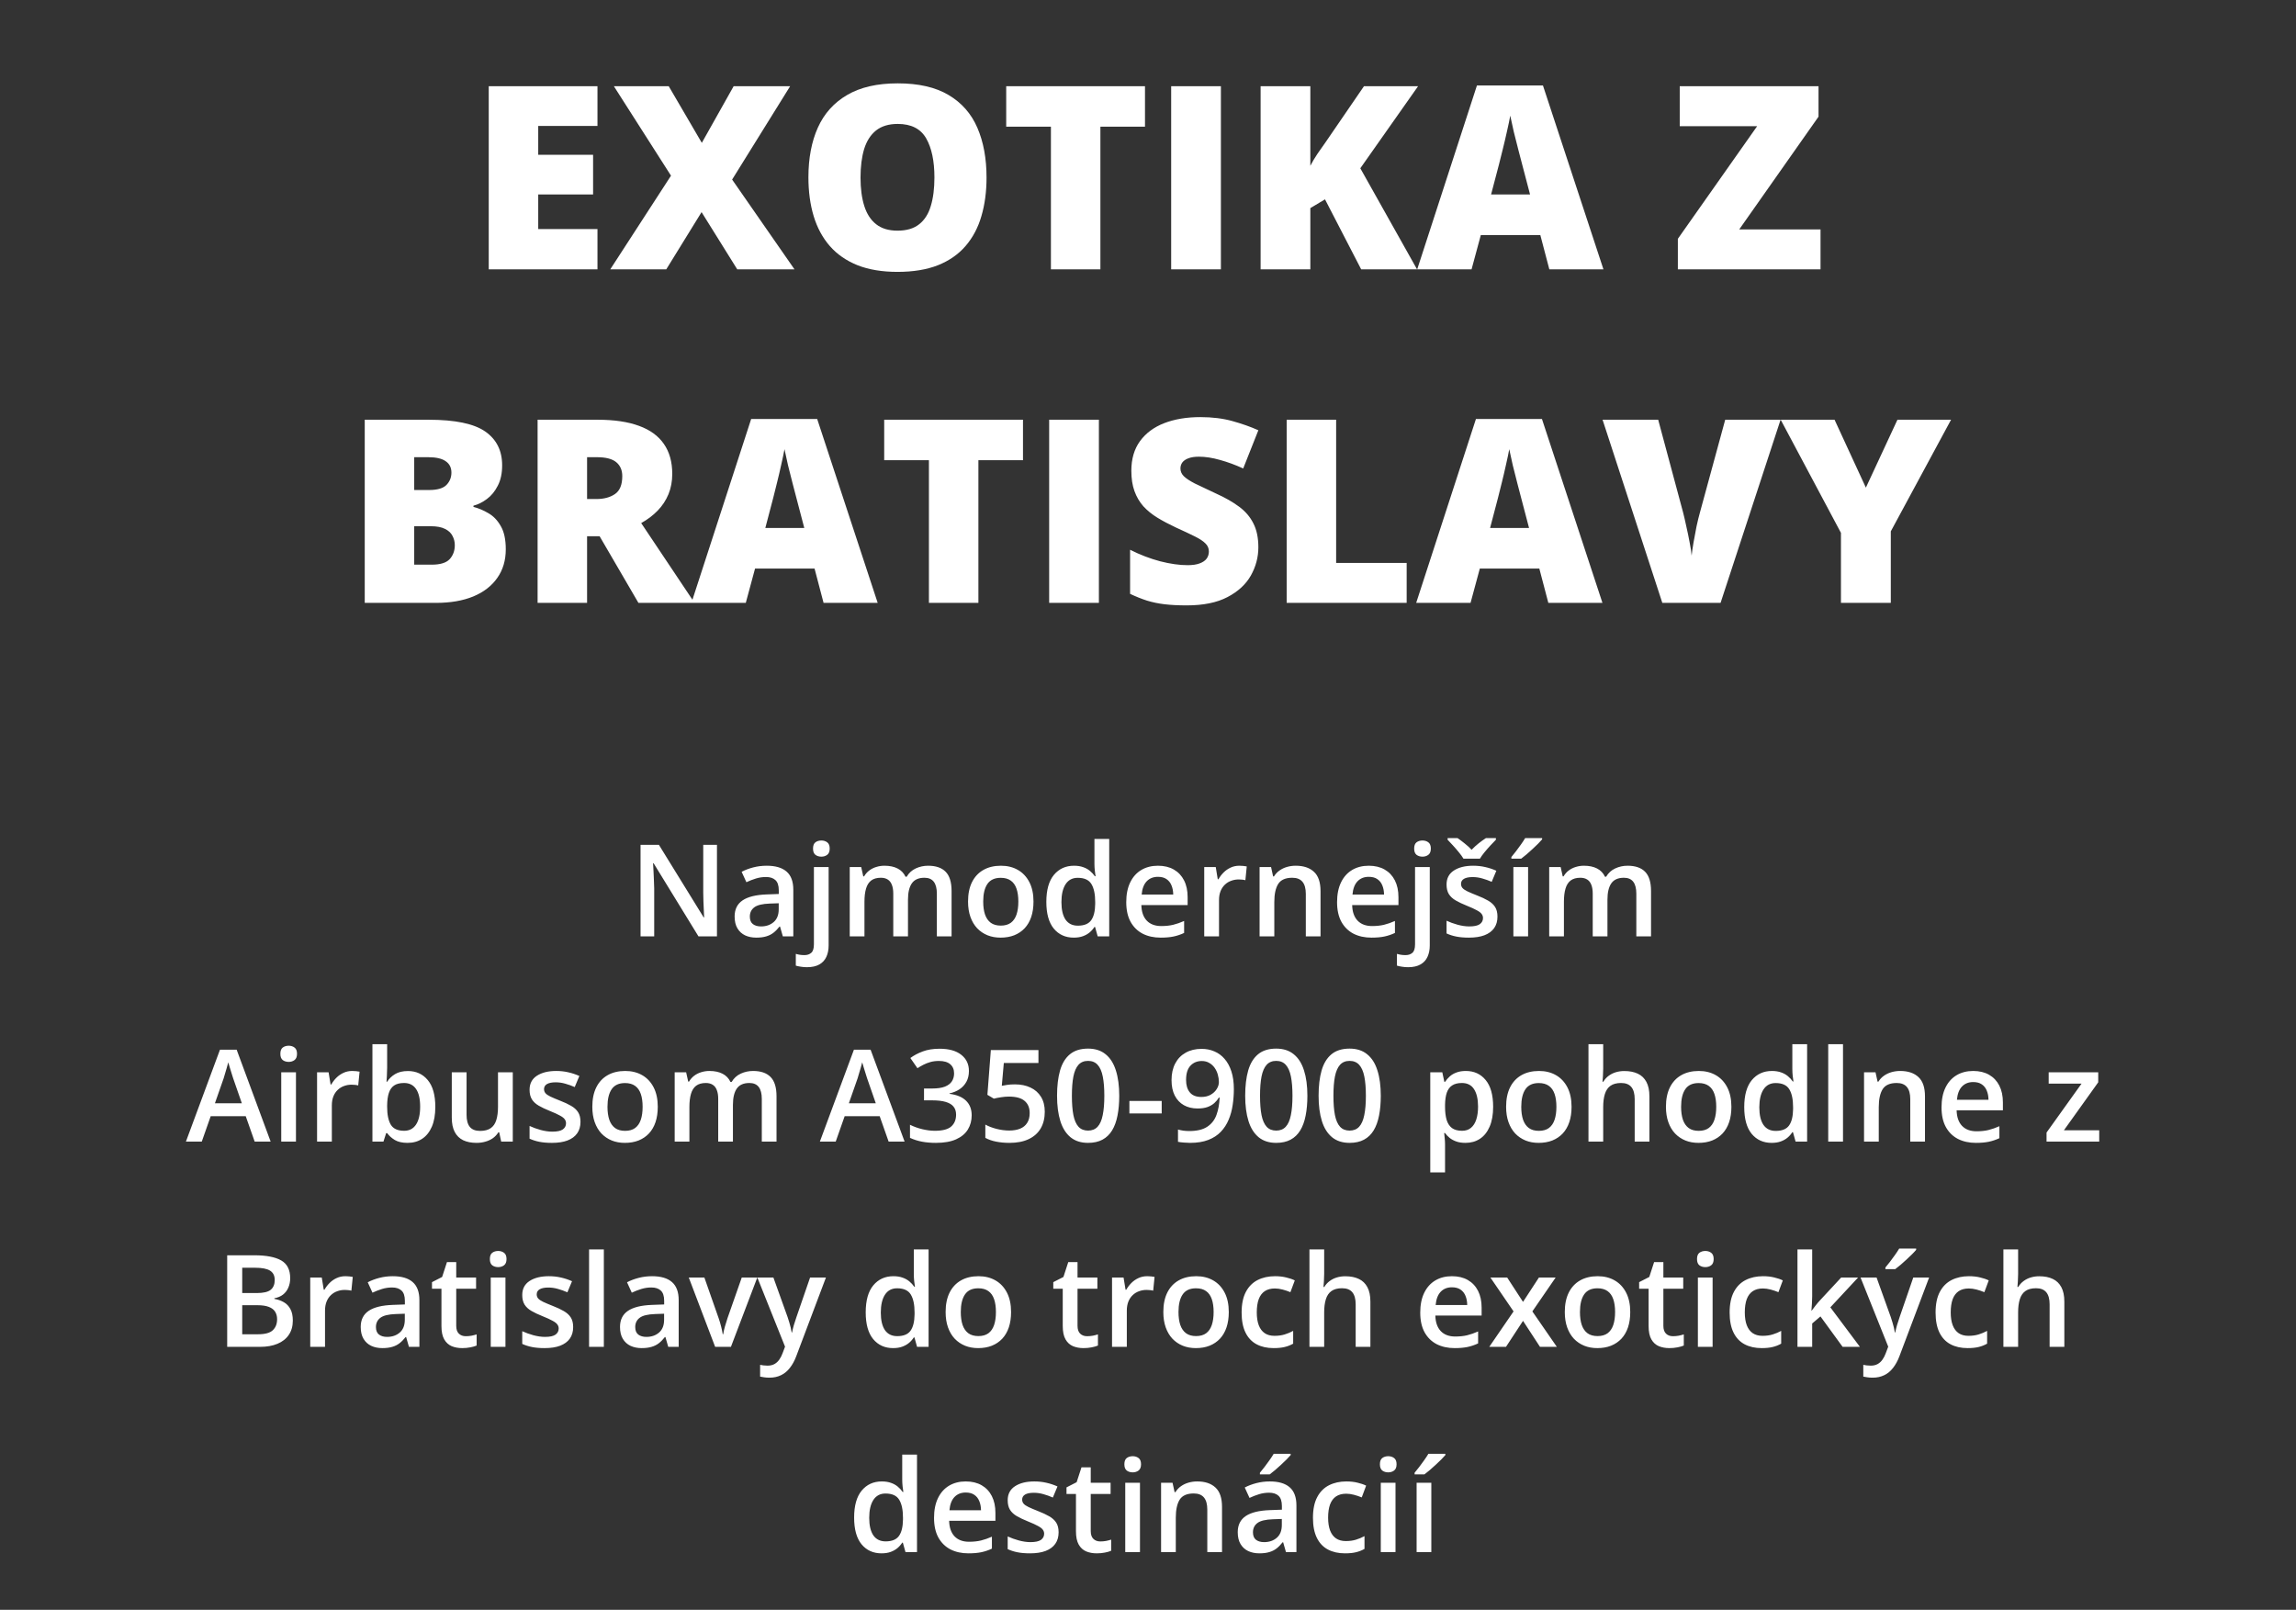
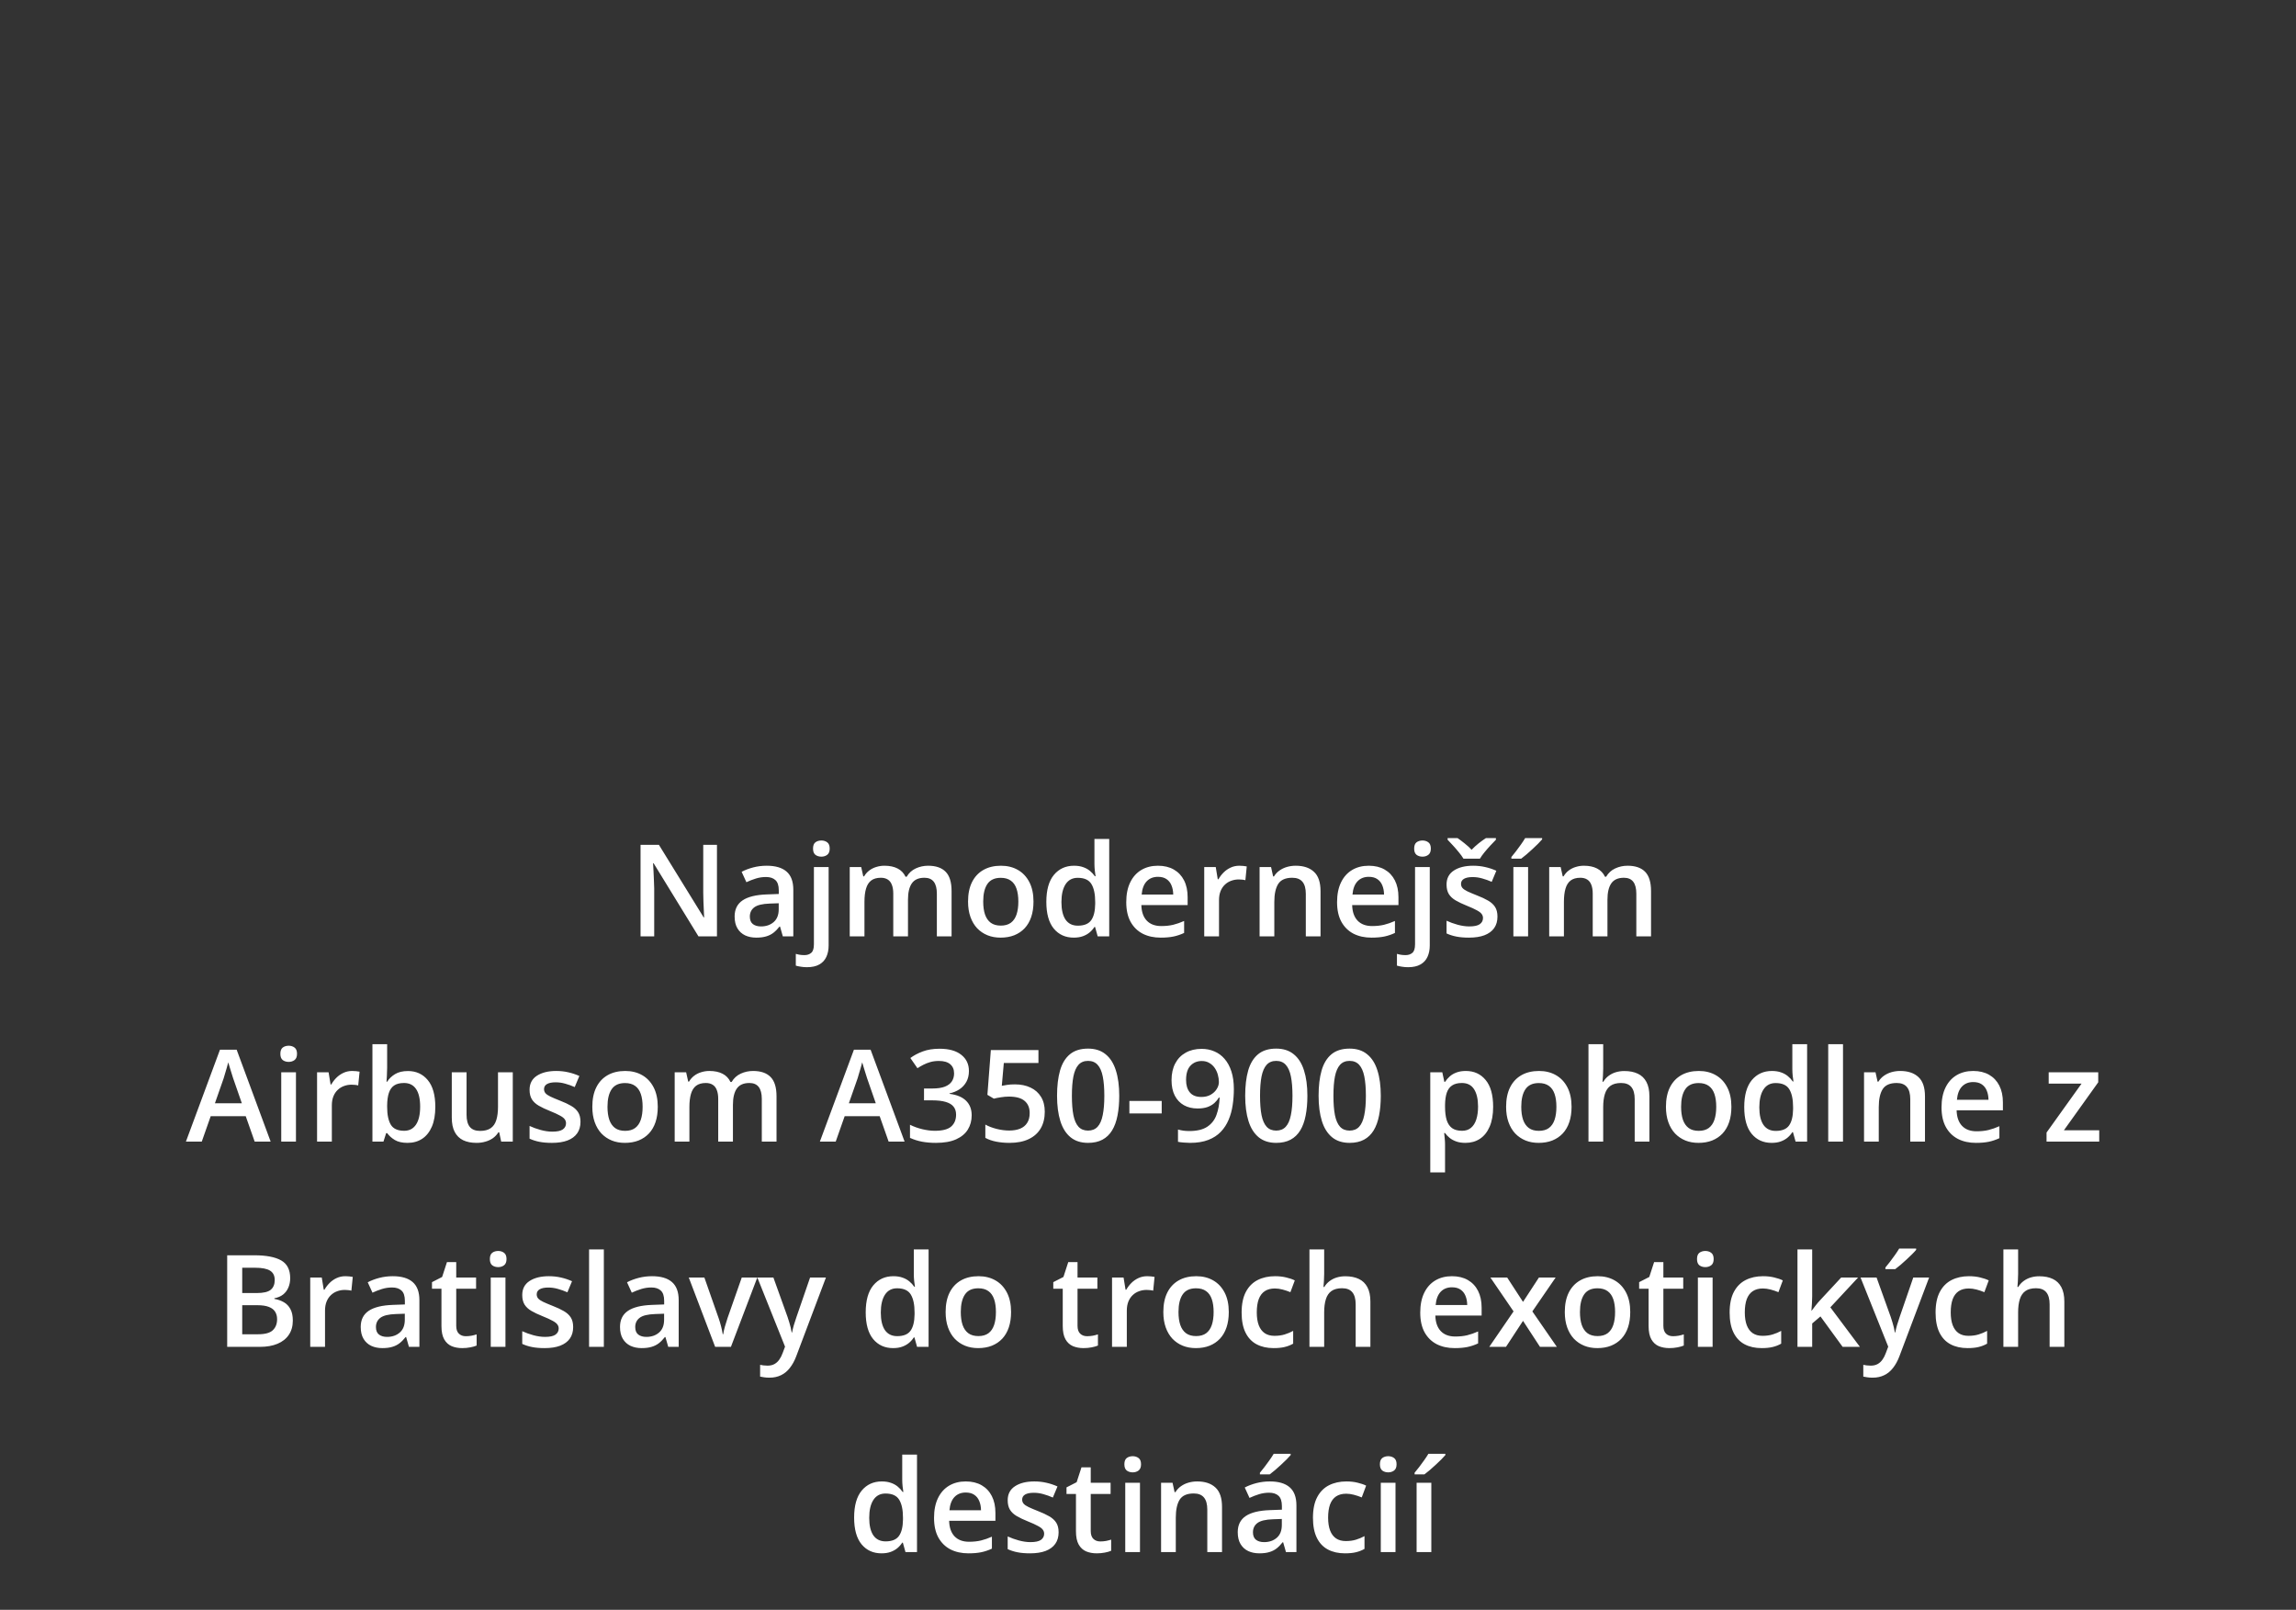
<svg xmlns="http://www.w3.org/2000/svg" width="358" height="251" viewBox="0 0 358 251" fill="none">
  <rect x="0" y="0" width="358" height="251" fill="#333333" stroke="none" />
-   <path d="M93.16 42H76.207V13.445H93.16V19.637H83.922V24.129H92.477V30.32H83.922V35.711H93.16V42ZM123.883 42H114.957L109.391 33.074L103.883 42H95.152L104.625 27.391L95.719 13.445H104.273L109.43 22.273L114.391 13.445H123.199L114.156 27.996L123.883 42ZM153.824 27.684C153.824 29.884 153.557 31.889 153.023 33.699C152.503 35.496 151.682 37.046 150.562 38.348C149.443 39.65 148.004 40.652 146.246 41.355C144.488 42.046 142.385 42.391 139.938 42.391C137.542 42.391 135.465 42.046 133.707 41.355C131.962 40.652 130.523 39.656 129.391 38.367C128.258 37.065 127.418 35.509 126.871 33.699C126.324 31.889 126.051 29.871 126.051 27.645C126.051 24.676 126.539 22.098 127.516 19.91C128.505 17.71 130.029 16.01 132.086 14.812C134.143 13.602 136.773 12.996 139.977 12.996C143.232 12.996 145.875 13.602 147.906 14.812C149.951 16.023 151.448 17.729 152.398 19.93C153.349 22.13 153.824 24.715 153.824 27.684ZM134.176 27.684C134.176 29.402 134.371 30.88 134.762 32.117C135.152 33.354 135.771 34.305 136.617 34.969C137.464 35.633 138.57 35.965 139.938 35.965C141.357 35.965 142.483 35.633 143.316 34.969C144.163 34.305 144.768 33.354 145.133 32.117C145.51 30.88 145.699 29.402 145.699 27.684C145.699 25.105 145.27 23.068 144.41 21.57C143.551 20.073 142.073 19.324 139.977 19.324C138.583 19.324 137.457 19.663 136.598 20.34C135.751 21.017 135.133 21.98 134.742 23.23C134.365 24.48 134.176 25.965 134.176 27.684ZM171.578 42H163.863V19.754H156.891V13.445H178.531V19.754H171.578V42ZM182.613 42V13.445H190.367V42H182.613ZM220.953 42H212.242L206.598 31.082L204.312 32.449V42H196.559V13.445H204.312V25.848C204.638 25.223 205.009 24.598 205.426 23.973C205.855 23.348 206.272 22.755 206.676 22.195L212.672 13.445H221.109L212.105 26.238L220.953 42ZM241.578 42L240.172 36.648H230.895L229.449 42H220.973L230.289 13.328H240.582L250.016 42H241.578ZM238.57 30.32L237.34 25.633C237.21 25.125 237.021 24.402 236.773 23.465C236.526 22.514 236.279 21.538 236.031 20.535C235.797 19.52 235.615 18.686 235.484 18.035C235.367 18.686 235.198 19.494 234.977 20.457C234.768 21.408 234.547 22.352 234.312 23.289C234.091 24.227 233.896 25.008 233.727 25.633L232.496 30.32H238.57ZM283.863 42H261.617V37.234L273.98 19.676H261.91V13.445H283.551V18.191L271.188 35.77H283.863V42ZM56.871 65.445H66.832C70.96 65.445 73.902 66.057 75.66 67.281C77.418 68.505 78.297 70.263 78.297 72.555C78.297 73.805 78.069 74.866 77.613 75.738C77.171 76.611 76.604 77.301 75.914 77.809C75.237 78.316 74.54 78.662 73.824 78.844V79.039C74.606 79.234 75.38 79.56 76.148 80.016C76.93 80.458 77.574 81.129 78.082 82.027C78.603 82.913 78.863 84.117 78.863 85.641C78.863 87.372 78.421 88.863 77.535 90.113C76.663 91.363 75.413 92.327 73.785 93.004C72.158 93.668 70.224 94 67.984 94H56.871V65.445ZM64.586 76.402H66.91C68.186 76.402 69.085 76.142 69.606 75.621C70.126 75.087 70.387 74.443 70.387 73.688C70.387 72.906 70.087 72.314 69.488 71.91C68.902 71.493 67.991 71.285 66.754 71.285H64.586V76.402ZM64.586 82.047V88.043H67.301C68.642 88.043 69.579 87.757 70.113 87.184C70.647 86.598 70.914 85.868 70.914 84.996C70.914 84.488 70.797 84.013 70.562 83.57C70.341 83.115 69.957 82.75 69.41 82.477C68.863 82.19 68.108 82.047 67.144 82.047H64.586ZM93.18 65.445C95.771 65.445 97.926 65.764 99.644 66.402C101.363 67.027 102.652 67.965 103.512 69.215C104.384 70.465 104.82 72.021 104.82 73.883C104.82 75.042 104.625 76.096 104.234 77.047C103.844 77.997 103.284 78.85 102.555 79.606C101.839 80.348 100.979 80.999 99.977 81.559L108.297 94H99.547L93.492 83.609H91.539V94H83.824V65.445H93.18ZM93.062 71.285H91.539V77.809H92.984C94.169 77.809 95.139 77.548 95.894 77.027C96.65 76.507 97.027 75.576 97.027 74.234C97.027 73.31 96.715 72.587 96.09 72.066C95.465 71.546 94.456 71.285 93.062 71.285ZM128.414 94L127.008 88.648H117.73L116.285 94H107.809L117.125 65.328H127.418L136.852 94H128.414ZM125.406 82.32L124.176 77.633C124.046 77.125 123.857 76.402 123.609 75.465C123.362 74.514 123.115 73.538 122.867 72.535C122.633 71.519 122.451 70.686 122.32 70.035C122.203 70.686 122.034 71.493 121.812 72.457C121.604 73.408 121.383 74.352 121.148 75.289C120.927 76.227 120.732 77.008 120.562 77.633L119.332 82.32H125.406ZM152.555 94H144.84V71.754H137.867V65.445H159.508V71.754H152.555V94ZM163.59 94V65.445H171.344V94H163.59ZM196.207 85.328C196.207 86.878 195.816 88.349 195.035 89.742C194.254 91.122 193.036 92.242 191.383 93.102C189.742 93.961 187.62 94.391 185.016 94.391C183.714 94.391 182.568 94.332 181.578 94.215C180.602 94.098 179.69 93.909 178.844 93.648C177.997 93.375 177.118 93.023 176.207 92.594V85.719C177.757 86.5 179.319 87.099 180.895 87.516C182.47 87.919 183.896 88.121 185.172 88.121C185.94 88.121 186.565 88.03 187.047 87.848C187.542 87.665 187.906 87.418 188.141 87.106C188.375 86.78 188.492 86.409 188.492 85.992C188.492 85.497 188.316 85.081 187.965 84.742C187.626 84.391 187.079 84.026 186.324 83.648C185.569 83.271 184.573 82.802 183.336 82.242C182.281 81.747 181.324 81.24 180.465 80.719C179.618 80.198 178.889 79.606 178.277 78.941C177.678 78.264 177.216 77.477 176.891 76.578C176.565 75.68 176.402 74.618 176.402 73.394C176.402 71.559 176.852 70.022 177.75 68.785C178.661 67.535 179.924 66.598 181.539 65.973C183.167 65.348 185.042 65.035 187.164 65.035C189.026 65.035 190.699 65.243 192.184 65.66C193.681 66.077 195.022 66.552 196.207 67.086L193.844 73.043C192.62 72.483 191.415 72.04 190.23 71.715C189.046 71.376 187.945 71.207 186.93 71.207C186.266 71.207 185.719 71.292 185.289 71.461C184.872 71.617 184.56 71.832 184.352 72.106C184.156 72.379 184.059 72.691 184.059 73.043C184.059 73.486 184.228 73.883 184.566 74.234C184.918 74.586 185.497 74.97 186.305 75.387C187.125 75.79 188.238 76.318 189.645 76.969C191.038 77.594 192.223 78.271 193.199 79C194.176 79.716 194.918 80.582 195.426 81.598C195.947 82.6 196.207 83.844 196.207 85.328ZM200.621 94V65.445H208.336V87.769H219.332V94H200.621ZM241.422 94L240.016 88.648H230.738L229.293 94H220.816L230.133 65.328H240.426L249.859 94H241.422ZM238.414 82.32L237.184 77.633C237.053 77.125 236.865 76.402 236.617 75.465C236.37 74.514 236.122 73.538 235.875 72.535C235.641 71.519 235.458 70.686 235.328 70.035C235.211 70.686 235.042 71.493 234.82 72.457C234.612 73.408 234.391 74.352 234.156 75.289C233.935 76.227 233.74 77.008 233.57 77.633L232.34 82.32H238.414ZM277.633 65.445L268.277 94H259.195L249.879 65.445H258.551L262.438 79.918C262.581 80.465 262.743 81.168 262.926 82.027C263.121 82.874 263.297 83.72 263.453 84.566C263.622 85.413 263.727 86.103 263.766 86.637C263.818 86.103 263.915 85.419 264.059 84.586C264.202 83.753 264.358 82.919 264.527 82.086C264.71 81.24 264.879 80.543 265.035 79.996L269 65.445H277.633ZM290.934 76.031L295.855 65.445H304.215L294.82 82.848V94H287.047V83.082L277.652 65.445H286.051L290.934 76.031Z" fill="white" />
-   <path d="M111.791 146H108.91L101.918 134.604H101.83C101.856 134.988 101.879 135.395 101.898 135.824C101.924 136.254 101.944 136.697 101.957 137.152C101.977 137.608 101.993 138.07 102.006 138.539V146H99.877V131.723H102.738L109.721 143.041H109.789C109.776 142.709 109.76 142.328 109.74 141.898C109.721 141.469 109.701 141.026 109.682 140.57C109.669 140.108 109.659 139.662 109.652 139.232V131.723H111.791V146ZM119.545 134.984C120.912 134.984 121.944 135.287 122.641 135.893C123.344 136.498 123.695 137.442 123.695 138.725V146H122.064L121.625 144.467H121.547C121.241 144.857 120.925 145.18 120.6 145.434C120.274 145.688 119.896 145.876 119.467 146C119.044 146.13 118.526 146.195 117.914 146.195C117.27 146.195 116.693 146.078 116.186 145.844C115.678 145.603 115.277 145.238 114.984 144.75C114.691 144.262 114.545 143.643 114.545 142.895C114.545 141.781 114.958 140.945 115.785 140.385C116.618 139.825 117.875 139.516 119.555 139.457L121.43 139.389V138.822C121.43 138.074 121.254 137.54 120.902 137.221C120.557 136.902 120.069 136.742 119.438 136.742C118.897 136.742 118.373 136.82 117.865 136.977C117.357 137.133 116.863 137.325 116.381 137.553L115.639 135.932C116.166 135.652 116.765 135.424 117.436 135.248C118.113 135.072 118.816 134.984 119.545 134.984ZM121.42 140.834L120.023 140.883C118.878 140.922 118.074 141.117 117.611 141.469C117.149 141.82 116.918 142.302 116.918 142.914C116.918 143.448 117.077 143.839 117.396 144.086C117.715 144.327 118.135 144.447 118.656 144.447C119.451 144.447 120.108 144.223 120.629 143.773C121.156 143.318 121.42 142.65 121.42 141.771V140.834ZM125.824 150.805C125.486 150.805 125.163 150.779 124.857 150.727C124.551 150.681 124.294 150.626 124.086 150.561V148.725C124.307 148.79 124.522 148.839 124.73 148.871C124.939 148.904 125.176 148.92 125.443 148.92C125.867 148.92 126.215 148.803 126.488 148.568C126.768 148.334 126.908 147.888 126.908 147.23V135.189H129.203V147.436C129.203 148.093 129.086 148.676 128.852 149.184C128.624 149.691 128.259 150.089 127.758 150.375C127.263 150.661 126.618 150.805 125.824 150.805ZM126.771 132.309C126.771 131.846 126.895 131.521 127.143 131.332C127.396 131.143 127.706 131.049 128.07 131.049C128.422 131.049 128.725 131.143 128.979 131.332C129.239 131.521 129.369 131.846 129.369 132.309C129.369 132.764 129.239 133.09 128.979 133.285C128.725 133.474 128.422 133.568 128.07 133.568C127.706 133.568 127.396 133.474 127.143 133.285C126.895 133.09 126.771 132.764 126.771 132.309ZM144.711 134.984C145.922 134.984 146.833 135.297 147.445 135.922C148.064 136.547 148.373 137.549 148.373 138.93V146H146.078V139.34C146.078 138.52 145.919 137.901 145.6 137.484C145.281 137.068 144.796 136.859 144.145 136.859C143.233 136.859 142.576 137.152 142.172 137.738C141.775 138.318 141.576 139.161 141.576 140.268V146H139.281V139.34C139.281 138.793 139.21 138.337 139.066 137.973C138.93 137.602 138.718 137.325 138.432 137.143C138.145 136.954 137.784 136.859 137.348 136.859C136.716 136.859 136.212 137.003 135.834 137.289C135.463 137.576 135.196 137.999 135.033 138.559C134.87 139.112 134.789 139.792 134.789 140.6V146H132.494V135.189H134.281L134.604 136.645H134.73C134.952 136.267 135.225 135.958 135.551 135.717C135.883 135.469 136.251 135.287 136.654 135.17C137.058 135.046 137.478 134.984 137.914 134.984C138.721 134.984 139.402 135.128 139.955 135.414C140.508 135.694 140.922 136.124 141.195 136.703H141.371C141.71 136.117 142.182 135.684 142.787 135.404C143.393 135.124 144.034 134.984 144.711 134.984ZM161.146 140.57C161.146 141.469 161.029 142.266 160.795 142.963C160.561 143.66 160.219 144.249 159.77 144.73C159.32 145.206 158.78 145.57 158.148 145.824C157.517 146.072 156.804 146.195 156.01 146.195C155.268 146.195 154.587 146.072 153.969 145.824C153.35 145.57 152.813 145.206 152.357 144.73C151.908 144.249 151.56 143.66 151.312 142.963C151.065 142.266 150.941 141.469 150.941 140.57C150.941 139.379 151.146 138.37 151.557 137.543C151.973 136.71 152.566 136.075 153.334 135.639C154.102 135.202 155.017 134.984 156.078 134.984C157.074 134.984 157.953 135.202 158.715 135.639C159.477 136.075 160.072 136.71 160.502 137.543C160.932 138.376 161.146 139.385 161.146 140.57ZM153.305 140.57C153.305 141.358 153.399 142.032 153.588 142.592C153.783 143.152 154.083 143.581 154.486 143.881C154.89 144.174 155.411 144.32 156.049 144.32C156.687 144.32 157.208 144.174 157.611 143.881C158.015 143.581 158.311 143.152 158.5 142.592C158.689 142.032 158.783 141.358 158.783 140.57C158.783 139.783 158.689 139.115 158.5 138.568C158.311 138.015 158.015 137.595 157.611 137.309C157.208 137.016 156.684 136.869 156.039 136.869C155.089 136.869 154.395 137.188 153.959 137.826C153.523 138.464 153.305 139.379 153.305 140.57ZM167.416 146.195C166.127 146.195 165.092 145.727 164.311 144.789C163.536 143.845 163.148 142.455 163.148 140.619C163.148 138.764 163.542 137.361 164.33 136.41C165.124 135.46 166.169 134.984 167.465 134.984C168.012 134.984 168.49 135.059 168.9 135.209C169.311 135.352 169.662 135.548 169.955 135.795C170.255 136.042 170.508 136.319 170.717 136.625H170.824C170.792 136.423 170.753 136.133 170.707 135.756C170.668 135.372 170.648 135.017 170.648 134.691V130.805H172.953V146H171.156L170.746 144.525H170.648C170.453 144.838 170.206 145.121 169.906 145.375C169.613 145.622 169.262 145.821 168.852 145.971C168.448 146.12 167.969 146.195 167.416 146.195ZM168.061 144.33C169.044 144.33 169.737 144.047 170.141 143.48C170.544 142.914 170.753 142.064 170.766 140.932V140.629C170.766 139.418 170.57 138.49 170.18 137.846C169.789 137.195 169.076 136.869 168.041 136.869C167.214 136.869 166.583 137.204 166.146 137.875C165.717 138.539 165.502 139.467 165.502 140.658C165.502 141.85 165.717 142.761 166.146 143.393C166.583 144.018 167.221 144.33 168.061 144.33ZM180.551 134.984C181.514 134.984 182.341 135.183 183.031 135.58C183.721 135.977 184.252 136.54 184.623 137.27C184.994 137.999 185.18 138.871 185.18 139.887V141.117H177.963C177.989 142.165 178.269 142.973 178.803 143.539C179.343 144.105 180.098 144.389 181.068 144.389C181.758 144.389 182.377 144.324 182.924 144.193C183.477 144.057 184.047 143.858 184.633 143.598V145.463C184.092 145.717 183.542 145.902 182.982 146.02C182.423 146.137 181.752 146.195 180.971 146.195C179.91 146.195 178.975 145.99 178.168 145.58C177.367 145.163 176.739 144.545 176.283 143.725C175.834 142.904 175.609 141.885 175.609 140.668C175.609 139.457 175.814 138.428 176.225 137.582C176.635 136.736 177.211 136.091 177.953 135.648C178.695 135.206 179.561 134.984 180.551 134.984ZM180.551 136.713C179.828 136.713 179.242 136.947 178.793 137.416C178.35 137.885 178.09 138.572 178.012 139.477H182.934C182.927 138.936 182.836 138.458 182.66 138.041C182.491 137.624 182.23 137.299 181.879 137.064C181.534 136.83 181.091 136.713 180.551 136.713ZM193.246 134.984C193.428 134.984 193.627 134.994 193.842 135.014C194.057 135.033 194.242 135.059 194.398 135.092L194.184 137.24C194.047 137.201 193.878 137.172 193.676 137.152C193.48 137.133 193.305 137.123 193.148 137.123C192.738 137.123 192.348 137.191 191.977 137.328C191.605 137.458 191.277 137.66 190.99 137.934C190.704 138.201 190.479 138.536 190.316 138.939C190.154 139.343 190.072 139.812 190.072 140.346V146H187.768V135.189H189.564L189.877 137.094H189.984C190.199 136.71 190.466 136.358 190.785 136.039C191.104 135.72 191.469 135.466 191.879 135.277C192.296 135.082 192.751 134.984 193.246 134.984ZM202.035 134.984C203.253 134.984 204.2 135.3 204.877 135.932C205.561 136.557 205.902 137.562 205.902 138.949V146H203.607V139.379C203.607 138.539 203.435 137.911 203.09 137.494C202.745 137.071 202.211 136.859 201.488 136.859C200.44 136.859 199.711 137.182 199.301 137.826C198.897 138.471 198.695 139.405 198.695 140.629V146H196.4V135.189H198.188L198.51 136.654H198.637C198.871 136.277 199.161 135.967 199.506 135.727C199.857 135.479 200.248 135.294 200.678 135.17C201.114 135.046 201.566 134.984 202.035 134.984ZM213.422 134.984C214.385 134.984 215.212 135.183 215.902 135.58C216.592 135.977 217.123 136.54 217.494 137.27C217.865 137.999 218.051 138.871 218.051 139.887V141.117H210.834C210.86 142.165 211.14 142.973 211.674 143.539C212.214 144.105 212.969 144.389 213.939 144.389C214.63 144.389 215.248 144.324 215.795 144.193C216.348 144.057 216.918 143.858 217.504 143.598V145.463C216.964 145.717 216.413 145.902 215.854 146.02C215.294 146.137 214.623 146.195 213.842 146.195C212.781 146.195 211.846 145.99 211.039 145.58C210.238 145.163 209.61 144.545 209.154 143.725C208.705 142.904 208.48 141.885 208.48 140.668C208.48 139.457 208.686 138.428 209.096 137.582C209.506 136.736 210.082 136.091 210.824 135.648C211.566 135.206 212.432 134.984 213.422 134.984ZM213.422 136.713C212.699 136.713 212.113 136.947 211.664 137.416C211.221 137.885 210.961 138.572 210.883 139.477H215.805C215.798 138.936 215.707 138.458 215.531 138.041C215.362 137.624 215.102 137.299 214.75 137.064C214.405 136.83 213.962 136.713 213.422 136.713ZM219.555 150.805C219.216 150.805 218.894 150.779 218.588 150.727C218.282 150.681 218.025 150.626 217.816 150.561V148.725C218.038 148.79 218.253 148.839 218.461 148.871C218.669 148.904 218.907 148.92 219.174 148.92C219.597 148.92 219.945 148.803 220.219 148.568C220.499 148.334 220.639 147.888 220.639 147.23V135.189H222.934V147.436C222.934 148.093 222.816 148.676 222.582 149.184C222.354 149.691 221.99 150.089 221.488 150.375C220.993 150.661 220.349 150.805 219.555 150.805ZM220.502 132.309C220.502 131.846 220.626 131.521 220.873 131.332C221.127 131.143 221.436 131.049 221.801 131.049C222.152 131.049 222.455 131.143 222.709 131.332C222.969 131.521 223.1 131.846 223.1 132.309C223.1 132.764 222.969 133.09 222.709 133.285C222.455 133.474 222.152 133.568 221.801 133.568C221.436 133.568 221.127 133.474 220.873 133.285C220.626 133.09 220.502 132.764 220.502 132.309ZM233.49 142.914C233.49 143.624 233.318 144.223 232.973 144.711C232.628 145.199 232.123 145.57 231.459 145.824C230.801 146.072 229.994 146.195 229.037 146.195C228.282 146.195 227.631 146.14 227.084 146.029C226.544 145.925 226.033 145.762 225.551 145.541V143.559C226.065 143.799 226.641 144.008 227.279 144.184C227.924 144.359 228.533 144.447 229.105 144.447C229.861 144.447 230.404 144.33 230.736 144.096C231.068 143.855 231.234 143.536 231.234 143.139C231.234 142.904 231.166 142.696 231.029 142.514C230.899 142.325 230.652 142.133 230.287 141.938C229.929 141.736 229.402 141.495 228.705 141.215C228.021 140.941 227.445 140.668 226.977 140.395C226.508 140.121 226.153 139.792 225.912 139.408C225.671 139.018 225.551 138.52 225.551 137.914C225.551 136.957 225.928 136.231 226.684 135.736C227.445 135.235 228.451 134.984 229.701 134.984C230.365 134.984 230.99 135.053 231.576 135.189C232.169 135.32 232.748 135.512 233.314 135.766L232.592 137.494C232.104 137.279 231.612 137.104 231.117 136.967C230.629 136.824 230.131 136.752 229.623 136.752C229.031 136.752 228.578 136.843 228.266 137.025C227.96 137.208 227.807 137.468 227.807 137.807C227.807 138.061 227.882 138.275 228.031 138.451C228.181 138.627 228.438 138.803 228.803 138.979C229.174 139.154 229.688 139.372 230.346 139.633C230.99 139.88 231.547 140.141 232.016 140.414C232.491 140.681 232.855 141.01 233.109 141.4C233.363 141.791 233.49 142.296 233.49 142.914ZM228.188 133.881C228.012 133.581 227.774 133.253 227.475 132.895C227.182 132.53 226.876 132.175 226.557 131.83C226.244 131.485 225.964 131.186 225.717 130.932V130.678H227.27C227.615 130.912 227.979 131.186 228.363 131.498C228.754 131.804 229.118 132.136 229.457 132.494C229.802 132.136 230.17 131.801 230.561 131.488C230.958 131.176 231.332 130.906 231.684 130.678H233.246V130.932C232.999 131.179 232.712 131.479 232.387 131.83C232.068 132.175 231.758 132.53 231.459 132.895C231.166 133.253 230.932 133.581 230.756 133.881H228.188ZM238.266 146H235.971V135.189H238.266V146ZM240.453 130.678V130.873C240.297 131.062 240.085 131.29 239.818 131.557C239.551 131.817 239.262 132.094 238.949 132.387C238.637 132.673 238.327 132.95 238.021 133.217C237.715 133.477 237.439 133.699 237.191 133.881H235.658V133.627C235.873 133.38 236.111 133.083 236.371 132.738C236.638 132.393 236.898 132.038 237.152 131.674C237.413 131.309 237.631 130.977 237.807 130.678H240.453ZM253.773 134.984C254.984 134.984 255.896 135.297 256.508 135.922C257.126 136.547 257.436 137.549 257.436 138.93V146H255.141V139.34C255.141 138.52 254.981 137.901 254.662 137.484C254.343 137.068 253.858 136.859 253.207 136.859C252.296 136.859 251.638 137.152 251.234 137.738C250.837 138.318 250.639 139.161 250.639 140.268V146H248.344V139.34C248.344 138.793 248.272 138.337 248.129 137.973C247.992 137.602 247.781 137.325 247.494 137.143C247.208 136.954 246.846 136.859 246.41 136.859C245.779 136.859 245.274 137.003 244.896 137.289C244.525 137.576 244.258 137.999 244.096 138.559C243.933 139.112 243.852 139.792 243.852 140.6V146H241.557V135.189H243.344L243.666 136.645H243.793C244.014 136.267 244.288 135.958 244.613 135.717C244.945 135.469 245.313 135.287 245.717 135.17C246.12 135.046 246.54 134.984 246.977 134.984C247.784 134.984 248.464 135.128 249.018 135.414C249.571 135.694 249.984 136.124 250.258 136.703H250.434C250.772 136.117 251.244 135.684 251.85 135.404C252.455 135.124 253.096 134.984 253.773 134.984ZM39.711 178L38.315 174.035H32.855L31.459 178H28.988L34.301 163.664H36.898L42.201 178H39.711ZM37.709 172.023L36.352 168.117C36.3 167.948 36.225 167.71 36.127 167.404C36.029 167.092 35.932 166.776 35.834 166.457C35.736 166.132 35.655 165.858 35.59 165.637C35.525 165.904 35.443 166.203 35.346 166.535C35.255 166.861 35.163 167.167 35.072 167.453C34.988 167.74 34.922 167.961 34.877 168.117L33.51 172.023H37.709ZM46.147 167.189V178H43.852V167.189H46.147ZM45.014 163.049C45.365 163.049 45.668 163.143 45.922 163.332C46.182 163.521 46.312 163.846 46.312 164.309C46.312 164.764 46.182 165.09 45.922 165.285C45.668 165.474 45.365 165.568 45.014 165.568C44.649 165.568 44.34 165.474 44.086 165.285C43.839 165.09 43.715 164.764 43.715 164.309C43.715 163.846 43.839 163.521 44.086 163.332C44.34 163.143 44.649 163.049 45.014 163.049ZM54.916 166.984C55.098 166.984 55.297 166.994 55.512 167.014C55.727 167.033 55.912 167.059 56.068 167.092L55.853 169.24C55.717 169.201 55.547 169.172 55.346 169.152C55.15 169.133 54.975 169.123 54.818 169.123C54.408 169.123 54.018 169.191 53.647 169.328C53.275 169.458 52.947 169.66 52.66 169.934C52.374 170.201 52.149 170.536 51.986 170.939C51.824 171.343 51.742 171.812 51.742 172.346V178H49.438V167.189H51.234L51.547 169.094H51.654C51.869 168.71 52.136 168.358 52.455 168.039C52.774 167.72 53.139 167.466 53.549 167.277C53.965 167.082 54.421 166.984 54.916 166.984ZM60.365 162.805V166.467C60.365 166.89 60.352 167.307 60.326 167.717C60.307 168.12 60.287 168.436 60.268 168.664H60.365C60.658 168.195 61.065 167.801 61.586 167.482C62.113 167.157 62.787 166.994 63.607 166.994C64.89 166.994 65.922 167.466 66.703 168.41C67.484 169.348 67.875 170.738 67.875 172.58C67.875 173.804 67.696 174.833 67.338 175.666C66.98 176.499 66.475 177.131 65.824 177.561C65.18 177.984 64.421 178.195 63.549 178.195C62.728 178.195 62.065 178.046 61.557 177.746C61.055 177.44 60.661 177.085 60.375 176.682H60.209L59.789 178H58.07V162.805H60.365ZM63.002 168.859C62.351 168.859 61.833 168.99 61.449 169.25C61.072 169.51 60.798 169.901 60.629 170.422C60.46 170.936 60.372 171.59 60.365 172.385V172.59C60.365 173.794 60.554 174.715 60.932 175.354C61.316 175.992 62.012 176.311 63.022 176.311C63.822 176.311 64.438 175.988 64.867 175.344C65.297 174.693 65.512 173.762 65.512 172.551C65.512 171.327 65.297 170.406 64.867 169.787C64.444 169.169 63.822 168.859 63.002 168.859ZM79.955 167.189V178H78.148L77.836 176.545H77.709C77.481 176.916 77.191 177.225 76.84 177.473C76.488 177.714 76.098 177.893 75.668 178.01C75.238 178.133 74.786 178.195 74.311 178.195C73.497 178.195 72.8 178.059 72.221 177.785C71.648 177.505 71.208 177.076 70.902 176.496C70.596 175.917 70.443 175.168 70.443 174.25V167.189H72.748V173.82C72.748 174.66 72.917 175.288 73.256 175.705C73.601 176.122 74.135 176.33 74.857 176.33C75.554 176.33 76.107 176.187 76.518 175.9C76.928 175.614 77.217 175.191 77.387 174.631C77.562 174.071 77.65 173.384 77.65 172.57V167.189H79.955ZM90.512 174.914C90.512 175.624 90.339 176.223 89.994 176.711C89.649 177.199 89.144 177.57 88.481 177.824C87.823 178.072 87.016 178.195 86.059 178.195C85.303 178.195 84.652 178.14 84.106 178.029C83.565 177.925 83.054 177.762 82.572 177.541V175.559C83.087 175.799 83.663 176.008 84.301 176.184C84.945 176.359 85.554 176.447 86.127 176.447C86.882 176.447 87.426 176.33 87.758 176.096C88.09 175.855 88.256 175.536 88.256 175.139C88.256 174.904 88.188 174.696 88.051 174.514C87.921 174.325 87.673 174.133 87.309 173.938C86.951 173.736 86.423 173.495 85.727 173.215C85.043 172.941 84.467 172.668 83.998 172.395C83.529 172.121 83.174 171.792 82.934 171.408C82.693 171.018 82.572 170.52 82.572 169.914C82.572 168.957 82.95 168.231 83.705 167.736C84.467 167.235 85.473 166.984 86.723 166.984C87.387 166.984 88.012 167.053 88.598 167.189C89.19 167.32 89.769 167.512 90.336 167.766L89.613 169.494C89.125 169.279 88.633 169.104 88.139 168.967C87.65 168.824 87.152 168.752 86.644 168.752C86.052 168.752 85.6 168.843 85.287 169.025C84.981 169.208 84.828 169.468 84.828 169.807C84.828 170.061 84.903 170.275 85.053 170.451C85.203 170.627 85.46 170.803 85.824 170.979C86.195 171.154 86.71 171.372 87.367 171.633C88.012 171.88 88.568 172.141 89.037 172.414C89.512 172.681 89.877 173.01 90.131 173.4C90.385 173.791 90.512 174.296 90.512 174.914ZM102.562 172.57C102.562 173.469 102.445 174.266 102.211 174.963C101.977 175.66 101.635 176.249 101.186 176.73C100.736 177.206 100.196 177.57 99.564 177.824C98.933 178.072 98.22 178.195 97.426 178.195C96.684 178.195 96.003 178.072 95.385 177.824C94.766 177.57 94.229 177.206 93.773 176.73C93.324 176.249 92.976 175.66 92.728 174.963C92.481 174.266 92.357 173.469 92.357 172.57C92.357 171.379 92.562 170.37 92.973 169.543C93.389 168.71 93.982 168.075 94.75 167.639C95.518 167.202 96.433 166.984 97.494 166.984C98.49 166.984 99.369 167.202 100.131 167.639C100.893 168.075 101.488 168.71 101.918 169.543C102.348 170.376 102.562 171.385 102.562 172.57ZM94.721 172.57C94.721 173.358 94.815 174.032 95.004 174.592C95.199 175.152 95.499 175.581 95.902 175.881C96.306 176.174 96.827 176.32 97.465 176.32C98.103 176.32 98.624 176.174 99.027 175.881C99.431 175.581 99.727 175.152 99.916 174.592C100.105 174.032 100.199 173.358 100.199 172.57C100.199 171.783 100.105 171.115 99.916 170.568C99.727 170.015 99.431 169.595 99.027 169.309C98.624 169.016 98.1 168.869 97.455 168.869C96.505 168.869 95.811 169.188 95.375 169.826C94.939 170.464 94.721 171.379 94.721 172.57ZM117.416 166.984C118.627 166.984 119.538 167.297 120.15 167.922C120.769 168.547 121.078 169.549 121.078 170.93V178H118.783V171.34C118.783 170.52 118.624 169.901 118.305 169.484C117.986 169.068 117.501 168.859 116.85 168.859C115.938 168.859 115.281 169.152 114.877 169.738C114.48 170.318 114.281 171.161 114.281 172.268V178H111.986V171.34C111.986 170.793 111.915 170.337 111.771 169.973C111.635 169.602 111.423 169.325 111.137 169.143C110.85 168.954 110.489 168.859 110.053 168.859C109.421 168.859 108.917 169.003 108.539 169.289C108.168 169.576 107.901 169.999 107.738 170.559C107.576 171.112 107.494 171.792 107.494 172.6V178H105.199V167.189H106.986L107.309 168.645H107.436C107.657 168.267 107.93 167.958 108.256 167.717C108.588 167.469 108.956 167.287 109.359 167.17C109.763 167.046 110.183 166.984 110.619 166.984C111.426 166.984 112.107 167.128 112.66 167.414C113.214 167.694 113.627 168.124 113.9 168.703H114.076C114.415 168.117 114.887 167.684 115.492 167.404C116.098 167.124 116.739 166.984 117.416 166.984ZM138.559 178L137.162 174.035H131.703L130.307 178H127.836L133.148 163.664H135.746L141.049 178H138.559ZM136.557 172.023L135.199 168.117C135.147 167.948 135.072 167.71 134.975 167.404C134.877 167.092 134.779 166.776 134.682 166.457C134.584 166.132 134.503 165.858 134.438 165.637C134.372 165.904 134.291 166.203 134.193 166.535C134.102 166.861 134.011 167.167 133.92 167.453C133.835 167.74 133.77 167.961 133.725 168.117L132.357 172.023H136.557ZM151.078 166.984C151.078 167.629 150.948 168.189 150.688 168.664C150.427 169.139 150.069 169.53 149.613 169.836C149.164 170.135 148.643 170.35 148.051 170.48V170.549C149.19 170.692 150.049 171.05 150.629 171.623C151.215 172.196 151.508 172.954 151.508 173.898C151.508 174.725 151.309 175.464 150.912 176.115C150.515 176.76 149.906 177.268 149.086 177.639C148.266 178.01 147.211 178.195 145.922 178.195C145.147 178.195 144.428 178.133 143.764 178.01C143.106 177.886 142.481 177.688 141.889 177.414V175.373C142.494 175.673 143.139 175.904 143.822 176.066C144.506 176.229 145.154 176.311 145.766 176.311C146.957 176.311 147.807 176.089 148.314 175.646C148.822 175.197 149.076 174.579 149.076 173.791C149.076 173.283 148.943 172.867 148.676 172.541C148.415 172.215 148.008 171.971 147.455 171.809C146.908 171.646 146.202 171.564 145.336 171.564H144.076V169.719H145.346C146.173 169.719 146.837 169.621 147.338 169.426C147.839 169.224 148.201 168.947 148.422 168.596C148.65 168.244 148.764 167.834 148.764 167.365C148.764 166.753 148.565 166.278 148.168 165.939C147.771 165.594 147.182 165.422 146.4 165.422C145.919 165.422 145.479 165.477 145.082 165.588C144.691 165.699 144.33 165.839 143.998 166.008C143.666 166.177 143.35 166.359 143.051 166.555L141.947 164.963C142.488 164.559 143.132 164.217 143.881 163.938C144.63 163.658 145.502 163.518 146.498 163.518C147.963 163.518 149.092 163.833 149.887 164.465C150.681 165.09 151.078 165.93 151.078 166.984ZM158.256 169.074C159.174 169.074 159.981 169.24 160.678 169.572C161.381 169.898 161.928 170.38 162.318 171.018C162.709 171.649 162.904 172.424 162.904 173.342C162.904 174.344 162.693 175.21 162.27 175.939C161.846 176.662 161.225 177.219 160.404 177.609C159.584 178 158.585 178.195 157.406 178.195C156.658 178.195 155.958 178.13 155.307 178C154.662 177.87 154.105 177.674 153.637 177.414V175.344C154.125 175.617 154.711 175.842 155.395 176.018C156.078 176.187 156.732 176.271 157.357 176.271C158.021 176.271 158.591 176.174 159.066 175.979C159.542 175.783 159.906 175.484 160.16 175.08C160.421 174.676 160.551 174.165 160.551 173.547C160.551 172.727 160.287 172.095 159.76 171.652C159.239 171.203 158.422 170.979 157.309 170.979C156.918 170.979 156.501 171.014 156.059 171.086C155.622 171.151 155.258 171.223 154.965 171.301L153.959 170.705L154.496 163.723H161.918V165.744H156.518L156.205 169.299C156.439 169.247 156.719 169.198 157.045 169.152C157.37 169.1 157.774 169.074 158.256 169.074ZM174.516 170.852C174.516 172.004 174.424 173.036 174.242 173.947C174.066 174.852 173.786 175.62 173.402 176.252C173.018 176.883 172.517 177.365 171.898 177.697C171.28 178.029 170.531 178.195 169.652 178.195C168.552 178.195 167.644 177.906 166.928 177.326C166.212 176.74 165.681 175.9 165.336 174.807C164.991 173.706 164.818 172.388 164.818 170.852C164.818 169.315 164.975 168 165.287 166.906C165.606 165.806 166.12 164.963 166.83 164.377C167.54 163.791 168.48 163.498 169.652 163.498C170.759 163.498 171.671 163.791 172.387 164.377C173.109 164.956 173.643 165.796 173.988 166.896C174.34 167.99 174.516 169.309 174.516 170.852ZM167.133 170.852C167.133 172.056 167.211 173.062 167.367 173.869C167.53 174.676 167.797 175.282 168.168 175.686C168.539 176.083 169.034 176.281 169.652 176.281C170.271 176.281 170.766 176.083 171.137 175.686C171.508 175.288 171.775 174.686 171.938 173.879C172.107 173.072 172.191 172.062 172.191 170.852C172.191 169.654 172.11 168.651 171.947 167.844C171.785 167.036 171.518 166.431 171.146 166.027C170.775 165.617 170.277 165.412 169.652 165.412C169.027 165.412 168.529 165.617 168.158 166.027C167.794 166.431 167.53 167.036 167.367 167.844C167.211 168.651 167.133 169.654 167.133 170.852ZM176.098 173.605V171.662H181.137V173.605H176.098ZM192.387 169.807C192.387 170.653 192.325 171.483 192.201 172.297C192.084 173.111 191.876 173.872 191.576 174.582C191.283 175.292 190.876 175.92 190.355 176.467C189.841 177.007 189.19 177.43 188.402 177.736C187.615 178.042 186.664 178.195 185.551 178.195C185.271 178.195 184.945 178.179 184.574 178.146C184.21 178.12 183.91 178.081 183.676 178.029V176.115C183.923 176.187 184.2 176.245 184.506 176.291C184.818 176.33 185.128 176.35 185.434 176.35C186.638 176.35 187.576 176.125 188.246 175.676C188.923 175.227 189.402 174.608 189.682 173.82C189.968 173.033 190.131 172.137 190.17 171.135H190.053C189.864 171.447 189.626 171.734 189.34 171.994C189.053 172.248 188.699 172.453 188.275 172.609C187.852 172.759 187.338 172.834 186.732 172.834C185.912 172.834 185.196 172.661 184.584 172.316C183.979 171.971 183.507 171.47 183.168 170.812C182.836 170.148 182.67 169.351 182.67 168.42C182.67 167.411 182.862 166.542 183.246 165.812C183.63 165.083 184.174 164.523 184.877 164.133C185.58 163.736 186.407 163.537 187.357 163.537C188.074 163.537 188.734 163.667 189.34 163.928C189.952 164.182 190.486 164.572 190.941 165.1C191.397 165.62 191.752 166.275 192.006 167.062C192.26 167.844 192.387 168.758 192.387 169.807ZM187.387 165.432C186.664 165.432 186.075 165.676 185.619 166.164C185.163 166.646 184.936 167.388 184.936 168.391C184.936 169.204 185.131 169.849 185.521 170.324C185.912 170.799 186.511 171.037 187.318 171.037C187.878 171.037 188.36 170.923 188.764 170.695C189.174 170.461 189.49 170.165 189.711 169.807C189.939 169.449 190.053 169.084 190.053 168.713C190.053 168.329 189.997 167.945 189.887 167.561C189.783 167.176 189.62 166.825 189.398 166.506C189.177 166.187 188.897 165.93 188.559 165.734C188.227 165.533 187.836 165.432 187.387 165.432ZM203.852 170.852C203.852 172.004 203.76 173.036 203.578 173.947C203.402 174.852 203.122 175.62 202.738 176.252C202.354 176.883 201.853 177.365 201.234 177.697C200.616 178.029 199.867 178.195 198.988 178.195C197.888 178.195 196.98 177.906 196.264 177.326C195.548 176.74 195.017 175.9 194.672 174.807C194.327 173.706 194.154 172.388 194.154 170.852C194.154 169.315 194.311 168 194.623 166.906C194.942 165.806 195.456 164.963 196.166 164.377C196.876 163.791 197.816 163.498 198.988 163.498C200.095 163.498 201.007 163.791 201.723 164.377C202.445 164.956 202.979 165.796 203.324 166.896C203.676 167.99 203.852 169.309 203.852 170.852ZM196.469 170.852C196.469 172.056 196.547 173.062 196.703 173.869C196.866 174.676 197.133 175.282 197.504 175.686C197.875 176.083 198.37 176.281 198.988 176.281C199.607 176.281 200.102 176.083 200.473 175.686C200.844 175.288 201.111 174.686 201.273 173.879C201.443 173.072 201.527 172.062 201.527 170.852C201.527 169.654 201.446 168.651 201.283 167.844C201.12 167.036 200.854 166.431 200.482 166.027C200.111 165.617 199.613 165.412 198.988 165.412C198.363 165.412 197.865 165.617 197.494 166.027C197.13 166.431 196.866 167.036 196.703 167.844C196.547 168.651 196.469 169.654 196.469 170.852ZM215.297 170.852C215.297 172.004 215.206 173.036 215.023 173.947C214.848 174.852 214.568 175.62 214.184 176.252C213.799 176.883 213.298 177.365 212.68 177.697C212.061 178.029 211.312 178.195 210.434 178.195C209.333 178.195 208.425 177.906 207.709 177.326C206.993 176.74 206.462 175.9 206.117 174.807C205.772 173.706 205.6 172.388 205.6 170.852C205.6 169.315 205.756 168 206.068 166.906C206.387 165.806 206.902 164.963 207.611 164.377C208.321 163.791 209.262 163.498 210.434 163.498C211.54 163.498 212.452 163.791 213.168 164.377C213.891 164.956 214.424 165.796 214.77 166.896C215.121 167.99 215.297 169.309 215.297 170.852ZM207.914 170.852C207.914 172.056 207.992 173.062 208.148 173.869C208.311 174.676 208.578 175.282 208.949 175.686C209.32 176.083 209.815 176.281 210.434 176.281C211.052 176.281 211.547 176.083 211.918 175.686C212.289 175.288 212.556 174.686 212.719 173.879C212.888 173.072 212.973 172.062 212.973 170.852C212.973 169.654 212.891 168.651 212.729 167.844C212.566 167.036 212.299 166.431 211.928 166.027C211.557 165.617 211.059 165.412 210.434 165.412C209.809 165.412 209.311 165.617 208.939 166.027C208.575 166.431 208.311 167.036 208.148 167.844C207.992 168.651 207.914 169.654 207.914 170.852ZM228.559 166.984C229.841 166.984 230.87 167.453 231.645 168.391C232.426 169.328 232.816 170.721 232.816 172.57C232.816 173.794 232.634 174.826 232.27 175.666C231.911 176.499 231.407 177.131 230.756 177.561C230.111 177.984 229.359 178.195 228.5 178.195C227.953 178.195 227.478 178.124 227.074 177.98C226.671 177.837 226.326 177.652 226.039 177.424C225.753 177.189 225.512 176.936 225.316 176.662H225.18C225.212 176.923 225.242 177.212 225.268 177.531C225.3 177.844 225.316 178.13 225.316 178.391V182.795H223.012V167.189H224.887L225.209 168.684H225.316C225.518 168.378 225.762 168.094 226.049 167.834C226.342 167.574 226.693 167.368 227.104 167.219C227.52 167.062 228.005 166.984 228.559 166.984ZM227.943 168.859C227.312 168.859 226.804 168.986 226.42 169.24C226.042 169.488 225.766 169.862 225.59 170.363C225.421 170.865 225.329 171.493 225.316 172.248V172.57C225.316 173.371 225.398 174.051 225.561 174.611C225.73 175.165 226.007 175.588 226.391 175.881C226.781 176.167 227.309 176.311 227.973 176.311C228.533 176.311 228.995 176.158 229.359 175.852C229.73 175.546 230.007 175.109 230.189 174.543C230.372 173.977 230.463 173.309 230.463 172.541C230.463 171.376 230.255 170.471 229.838 169.826C229.428 169.182 228.796 168.859 227.943 168.859ZM245.043 172.57C245.043 173.469 244.926 174.266 244.691 174.963C244.457 175.66 244.115 176.249 243.666 176.73C243.217 177.206 242.676 177.57 242.045 177.824C241.413 178.072 240.701 178.195 239.906 178.195C239.164 178.195 238.484 178.072 237.865 177.824C237.247 177.57 236.71 177.206 236.254 176.73C235.805 176.249 235.456 175.66 235.209 174.963C234.962 174.266 234.838 173.469 234.838 172.57C234.838 171.379 235.043 170.37 235.453 169.543C235.87 168.71 236.462 168.075 237.23 167.639C237.999 167.202 238.913 166.984 239.975 166.984C240.971 166.984 241.85 167.202 242.611 167.639C243.373 168.075 243.969 168.71 244.398 169.543C244.828 170.376 245.043 171.385 245.043 172.57ZM237.201 172.57C237.201 173.358 237.296 174.032 237.484 174.592C237.68 175.152 237.979 175.581 238.383 175.881C238.786 176.174 239.307 176.32 239.945 176.32C240.583 176.32 241.104 176.174 241.508 175.881C241.911 175.581 242.208 175.152 242.396 174.592C242.585 174.032 242.68 173.358 242.68 172.57C242.68 171.783 242.585 171.115 242.396 170.568C242.208 170.015 241.911 169.595 241.508 169.309C241.104 169.016 240.58 168.869 239.936 168.869C238.985 168.869 238.292 169.188 237.855 169.826C237.419 170.464 237.201 171.379 237.201 172.57ZM249.975 162.805V166.623C249.975 167.02 249.962 167.408 249.936 167.785C249.916 168.163 249.893 168.456 249.867 168.664H249.994C250.222 168.286 250.502 167.977 250.834 167.736C251.166 167.489 251.537 167.303 251.947 167.18C252.364 167.056 252.807 166.994 253.275 166.994C254.102 166.994 254.805 167.134 255.385 167.414C255.964 167.688 256.407 168.114 256.713 168.693C257.025 169.273 257.182 170.025 257.182 170.949V178H254.887V171.379C254.887 170.539 254.714 169.911 254.369 169.494C254.024 169.071 253.49 168.859 252.768 168.859C252.071 168.859 251.518 169.006 251.107 169.299C250.704 169.585 250.414 170.012 250.238 170.578C250.062 171.138 249.975 171.822 249.975 172.629V178H247.68V162.805H249.975ZM269.965 172.57C269.965 173.469 269.848 174.266 269.613 174.963C269.379 175.66 269.037 176.249 268.588 176.73C268.139 177.206 267.598 177.57 266.967 177.824C266.335 178.072 265.622 178.195 264.828 178.195C264.086 178.195 263.406 178.072 262.787 177.824C262.169 177.57 261.632 177.206 261.176 176.73C260.727 176.249 260.378 175.66 260.131 174.963C259.883 174.266 259.76 173.469 259.76 172.57C259.76 171.379 259.965 170.37 260.375 169.543C260.792 168.71 261.384 168.075 262.152 167.639C262.921 167.202 263.835 166.984 264.896 166.984C265.893 166.984 266.771 167.202 267.533 167.639C268.295 168.075 268.891 168.71 269.32 169.543C269.75 170.376 269.965 171.385 269.965 172.57ZM262.123 172.57C262.123 173.358 262.217 174.032 262.406 174.592C262.602 175.152 262.901 175.581 263.305 175.881C263.708 176.174 264.229 176.32 264.867 176.32C265.505 176.32 266.026 176.174 266.43 175.881C266.833 175.581 267.13 175.152 267.318 174.592C267.507 174.032 267.602 173.358 267.602 172.57C267.602 171.783 267.507 171.115 267.318 170.568C267.13 170.015 266.833 169.595 266.43 169.309C266.026 169.016 265.502 168.869 264.857 168.869C263.907 168.869 263.214 169.188 262.777 169.826C262.341 170.464 262.123 171.379 262.123 172.57ZM276.234 178.195C274.945 178.195 273.91 177.727 273.129 176.789C272.354 175.845 271.967 174.455 271.967 172.619C271.967 170.764 272.361 169.361 273.148 168.41C273.943 167.46 274.988 166.984 276.283 166.984C276.83 166.984 277.309 167.059 277.719 167.209C278.129 167.352 278.48 167.548 278.773 167.795C279.073 168.042 279.327 168.319 279.535 168.625H279.643C279.61 168.423 279.571 168.133 279.525 167.756C279.486 167.372 279.467 167.017 279.467 166.691V162.805H281.771V178H279.975L279.564 176.525H279.467C279.271 176.838 279.024 177.121 278.725 177.375C278.432 177.622 278.08 177.821 277.67 177.971C277.266 178.12 276.788 178.195 276.234 178.195ZM276.879 176.33C277.862 176.33 278.555 176.047 278.959 175.48C279.363 174.914 279.571 174.064 279.584 172.932V172.629C279.584 171.418 279.389 170.49 278.998 169.846C278.607 169.195 277.895 168.869 276.859 168.869C276.033 168.869 275.401 169.204 274.965 169.875C274.535 170.539 274.32 171.467 274.32 172.658C274.32 173.85 274.535 174.761 274.965 175.393C275.401 176.018 276.039 176.33 276.879 176.33ZM287.367 178H285.062V162.805H287.367V178ZM296.283 166.984C297.501 166.984 298.448 167.3 299.125 167.932C299.809 168.557 300.15 169.562 300.15 170.949V178H297.855V171.379C297.855 170.539 297.683 169.911 297.338 169.494C296.993 169.071 296.459 168.859 295.736 168.859C294.688 168.859 293.959 169.182 293.549 169.826C293.145 170.471 292.943 171.405 292.943 172.629V178H290.648V167.189H292.436L292.758 168.654H292.885C293.119 168.277 293.409 167.967 293.754 167.727C294.105 167.479 294.496 167.294 294.926 167.17C295.362 167.046 295.814 166.984 296.283 166.984ZM307.67 166.984C308.633 166.984 309.46 167.183 310.15 167.58C310.84 167.977 311.371 168.54 311.742 169.27C312.113 169.999 312.299 170.871 312.299 171.887V173.117H305.082C305.108 174.165 305.388 174.973 305.922 175.539C306.462 176.105 307.217 176.389 308.188 176.389C308.878 176.389 309.496 176.324 310.043 176.193C310.596 176.057 311.166 175.858 311.752 175.598V177.463C311.212 177.717 310.661 177.902 310.102 178.02C309.542 178.137 308.871 178.195 308.09 178.195C307.029 178.195 306.094 177.99 305.287 177.58C304.486 177.163 303.858 176.545 303.402 175.725C302.953 174.904 302.729 173.885 302.729 172.668C302.729 171.457 302.934 170.428 303.344 169.582C303.754 168.736 304.33 168.091 305.072 167.648C305.814 167.206 306.68 166.984 307.67 166.984ZM307.67 168.713C306.947 168.713 306.361 168.947 305.912 169.416C305.469 169.885 305.209 170.572 305.131 171.477H310.053C310.046 170.936 309.955 170.458 309.779 170.041C309.61 169.624 309.35 169.299 308.998 169.064C308.653 168.83 308.21 168.713 307.67 168.713ZM327.318 178H319.105V176.584L324.564 168.957H319.438V167.189H327.162V168.752L321.811 176.232H327.318V178ZM35.424 195.723H39.672C41.514 195.723 42.904 195.99 43.842 196.523C44.779 197.057 45.248 197.979 45.248 199.287C45.248 199.834 45.15 200.329 44.955 200.771C44.766 201.208 44.49 201.569 44.125 201.855C43.76 202.135 43.311 202.324 42.777 202.422V202.52C43.331 202.617 43.822 202.79 44.252 203.037C44.688 203.285 45.03 203.639 45.277 204.102C45.531 204.564 45.658 205.163 45.658 205.898C45.658 206.771 45.45 207.513 45.033 208.125C44.623 208.737 44.034 209.202 43.266 209.521C42.504 209.84 41.599 210 40.551 210H35.424V195.723ZM37.768 201.611H40.014C41.075 201.611 41.81 201.439 42.221 201.094C42.631 200.749 42.836 200.244 42.836 199.58C42.836 198.903 42.592 198.415 42.103 198.115C41.622 197.816 40.853 197.666 39.799 197.666H37.768V201.611ZM37.768 203.506V208.037H40.238C41.332 208.037 42.1 207.826 42.543 207.402C42.986 206.979 43.207 206.406 43.207 205.684C43.207 205.241 43.106 204.857 42.904 204.531C42.709 204.206 42.387 203.955 41.938 203.779C41.488 203.597 40.883 203.506 40.121 203.506H37.768ZM53.852 198.984C54.034 198.984 54.232 198.994 54.447 199.014C54.662 199.033 54.848 199.059 55.004 199.092L54.789 201.24C54.652 201.201 54.483 201.172 54.281 201.152C54.086 201.133 53.91 201.123 53.754 201.123C53.344 201.123 52.953 201.191 52.582 201.328C52.211 201.458 51.882 201.66 51.596 201.934C51.309 202.201 51.085 202.536 50.922 202.939C50.759 203.343 50.678 203.812 50.678 204.346V210H48.373V199.189H50.17L50.482 201.094H50.59C50.805 200.71 51.072 200.358 51.391 200.039C51.71 199.72 52.074 199.466 52.484 199.277C52.901 199.082 53.357 198.984 53.852 198.984ZM61.244 198.984C62.611 198.984 63.643 199.287 64.34 199.893C65.043 200.498 65.394 201.442 65.394 202.725V210H63.764L63.324 208.467H63.246C62.94 208.857 62.624 209.18 62.299 209.434C61.973 209.688 61.596 209.876 61.166 210C60.743 210.13 60.225 210.195 59.613 210.195C58.969 210.195 58.393 210.078 57.885 209.844C57.377 209.603 56.977 209.238 56.684 208.75C56.391 208.262 56.244 207.643 56.244 206.895C56.244 205.781 56.658 204.945 57.484 204.385C58.318 203.825 59.574 203.516 61.254 203.457L63.129 203.389V202.822C63.129 202.074 62.953 201.54 62.602 201.221C62.257 200.902 61.768 200.742 61.137 200.742C60.596 200.742 60.072 200.82 59.565 200.977C59.057 201.133 58.562 201.325 58.08 201.553L57.338 199.932C57.865 199.652 58.464 199.424 59.135 199.248C59.812 199.072 60.515 198.984 61.244 198.984ZM63.119 204.834L61.723 204.883C60.577 204.922 59.773 205.117 59.31 205.469C58.848 205.82 58.617 206.302 58.617 206.914C58.617 207.448 58.777 207.839 59.096 208.086C59.415 208.327 59.835 208.447 60.355 208.447C61.15 208.447 61.807 208.223 62.328 207.773C62.855 207.318 63.119 206.65 63.119 205.771V204.834ZM72.631 208.34C72.93 208.34 73.227 208.314 73.519 208.262C73.812 208.203 74.079 208.135 74.32 208.057V209.795C74.066 209.906 73.738 210 73.334 210.078C72.93 210.156 72.51 210.195 72.074 210.195C71.462 210.195 70.912 210.094 70.424 209.893C69.936 209.684 69.548 209.329 69.262 208.828C68.975 208.327 68.832 207.633 68.832 206.748V200.938H67.357V199.912L68.939 199.102L69.691 196.787H71.137V199.189H74.232V200.938H71.137V206.719C71.137 207.266 71.273 207.673 71.547 207.939C71.82 208.206 72.182 208.34 72.631 208.34ZM78.812 199.189V210H76.518V199.189H78.812ZM77.68 195.049C78.031 195.049 78.334 195.143 78.588 195.332C78.848 195.521 78.978 195.846 78.978 196.309C78.978 196.764 78.848 197.09 78.588 197.285C78.334 197.474 78.031 197.568 77.68 197.568C77.315 197.568 77.006 197.474 76.752 197.285C76.505 197.09 76.381 196.764 76.381 196.309C76.381 195.846 76.505 195.521 76.752 195.332C77.006 195.143 77.315 195.049 77.68 195.049ZM89.369 206.914C89.369 207.624 89.197 208.223 88.852 208.711C88.507 209.199 88.002 209.57 87.338 209.824C86.68 210.072 85.873 210.195 84.916 210.195C84.161 210.195 83.51 210.14 82.963 210.029C82.422 209.925 81.912 209.762 81.43 209.541V207.559C81.944 207.799 82.52 208.008 83.158 208.184C83.803 208.359 84.412 208.447 84.984 208.447C85.74 208.447 86.283 208.33 86.615 208.096C86.947 207.855 87.113 207.536 87.113 207.139C87.113 206.904 87.045 206.696 86.908 206.514C86.778 206.325 86.531 206.133 86.166 205.938C85.808 205.736 85.281 205.495 84.584 205.215C83.9 204.941 83.324 204.668 82.856 204.395C82.387 204.121 82.032 203.792 81.791 203.408C81.55 203.018 81.43 202.52 81.43 201.914C81.43 200.957 81.807 200.231 82.562 199.736C83.324 199.235 84.33 198.984 85.58 198.984C86.244 198.984 86.869 199.053 87.455 199.189C88.047 199.32 88.627 199.512 89.193 199.766L88.471 201.494C87.982 201.279 87.491 201.104 86.996 200.967C86.508 200.824 86.01 200.752 85.502 200.752C84.909 200.752 84.457 200.843 84.144 201.025C83.838 201.208 83.686 201.468 83.686 201.807C83.686 202.061 83.76 202.275 83.91 202.451C84.06 202.627 84.317 202.803 84.682 202.979C85.053 203.154 85.567 203.372 86.225 203.633C86.869 203.88 87.426 204.141 87.894 204.414C88.37 204.681 88.734 205.01 88.988 205.4C89.242 205.791 89.369 206.296 89.369 206.914ZM94.154 210H91.85V194.805H94.154V210ZM101.674 198.984C103.041 198.984 104.073 199.287 104.77 199.893C105.473 200.498 105.824 201.442 105.824 202.725V210H104.193L103.754 208.467H103.676C103.37 208.857 103.054 209.18 102.729 209.434C102.403 209.688 102.025 209.876 101.596 210C101.173 210.13 100.655 210.195 100.043 210.195C99.398 210.195 98.822 210.078 98.314 209.844C97.807 209.603 97.406 209.238 97.113 208.75C96.82 208.262 96.674 207.643 96.674 206.895C96.674 205.781 97.087 204.945 97.914 204.385C98.747 203.825 100.004 203.516 101.684 203.457L103.559 203.389V202.822C103.559 202.074 103.383 201.54 103.031 201.221C102.686 200.902 102.198 200.742 101.566 200.742C101.026 200.742 100.502 200.82 99.994 200.977C99.486 201.133 98.992 201.325 98.51 201.553L97.768 199.932C98.295 199.652 98.894 199.424 99.564 199.248C100.242 199.072 100.945 198.984 101.674 198.984ZM103.549 204.834L102.152 204.883C101.007 204.922 100.202 205.117 99.74 205.469C99.278 205.82 99.047 206.302 99.047 206.914C99.047 207.448 99.206 207.839 99.525 208.086C99.844 208.327 100.264 208.447 100.785 208.447C101.579 208.447 102.237 208.223 102.758 207.773C103.285 207.318 103.549 206.65 103.549 205.771V204.834ZM111.508 210L107.396 199.189H109.828L112.055 205.537C112.198 205.941 112.328 206.377 112.445 206.846C112.562 207.314 112.644 207.708 112.689 208.027H112.768C112.813 207.695 112.901 207.298 113.031 206.836C113.161 206.367 113.295 205.934 113.432 205.537L115.658 199.189H118.08L113.969 210H111.508ZM118.09 199.189H120.59L122.807 205.361C122.904 205.641 122.992 205.918 123.07 206.191C123.155 206.458 123.227 206.722 123.285 206.982C123.35 207.243 123.402 207.503 123.441 207.764H123.5C123.565 207.425 123.656 207.048 123.773 206.631C123.897 206.208 124.034 205.785 124.184 205.361L126.312 199.189H128.783L124.145 211.484C123.878 212.188 123.549 212.786 123.158 213.281C122.774 213.783 122.318 214.16 121.791 214.414C121.264 214.674 120.661 214.805 119.984 214.805C119.659 214.805 119.376 214.785 119.135 214.746C118.894 214.714 118.689 214.678 118.52 214.639V212.803C118.656 212.835 118.829 212.865 119.037 212.891C119.245 212.917 119.46 212.93 119.682 212.93C120.092 212.93 120.447 212.848 120.746 212.686C121.046 212.523 121.299 212.292 121.508 211.992C121.716 211.699 121.889 211.364 122.025 210.986L122.406 209.971L118.09 199.189ZM139.252 210.195C137.963 210.195 136.928 209.727 136.146 208.789C135.372 207.845 134.984 206.455 134.984 204.619C134.984 202.764 135.378 201.361 136.166 200.41C136.96 199.46 138.005 198.984 139.301 198.984C139.848 198.984 140.326 199.059 140.736 199.209C141.146 199.352 141.498 199.548 141.791 199.795C142.09 200.042 142.344 200.319 142.553 200.625H142.66C142.628 200.423 142.589 200.133 142.543 199.756C142.504 199.372 142.484 199.017 142.484 198.691V194.805H144.789V210H142.992L142.582 208.525H142.484C142.289 208.838 142.042 209.121 141.742 209.375C141.449 209.622 141.098 209.821 140.688 209.971C140.284 210.12 139.805 210.195 139.252 210.195ZM139.896 208.33C140.88 208.33 141.573 208.047 141.977 207.48C142.38 206.914 142.589 206.064 142.602 204.932V204.629C142.602 203.418 142.406 202.49 142.016 201.846C141.625 201.195 140.912 200.869 139.877 200.869C139.05 200.869 138.419 201.204 137.982 201.875C137.553 202.539 137.338 203.467 137.338 204.658C137.338 205.85 137.553 206.761 137.982 207.393C138.419 208.018 139.057 208.33 139.896 208.33ZM157.65 204.57C157.65 205.469 157.533 206.266 157.299 206.963C157.064 207.66 156.723 208.249 156.273 208.73C155.824 209.206 155.284 209.57 154.652 209.824C154.021 210.072 153.308 210.195 152.514 210.195C151.771 210.195 151.091 210.072 150.473 209.824C149.854 209.57 149.317 209.206 148.861 208.73C148.412 208.249 148.064 207.66 147.816 206.963C147.569 206.266 147.445 205.469 147.445 204.57C147.445 203.379 147.65 202.37 148.061 201.543C148.477 200.71 149.07 200.075 149.838 199.639C150.606 199.202 151.521 198.984 152.582 198.984C153.578 198.984 154.457 199.202 155.219 199.639C155.98 200.075 156.576 200.71 157.006 201.543C157.436 202.376 157.65 203.385 157.65 204.57ZM149.809 204.57C149.809 205.358 149.903 206.032 150.092 206.592C150.287 207.152 150.587 207.581 150.99 207.881C151.394 208.174 151.915 208.32 152.553 208.32C153.191 208.32 153.712 208.174 154.115 207.881C154.519 207.581 154.815 207.152 155.004 206.592C155.193 206.032 155.287 205.358 155.287 204.57C155.287 203.783 155.193 203.115 155.004 202.568C154.815 202.015 154.519 201.595 154.115 201.309C153.712 201.016 153.188 200.869 152.543 200.869C151.592 200.869 150.899 201.188 150.463 201.826C150.027 202.464 149.809 203.379 149.809 204.57ZM169.506 208.34C169.805 208.34 170.102 208.314 170.395 208.262C170.688 208.203 170.954 208.135 171.195 208.057V209.795C170.941 209.906 170.613 210 170.209 210.078C169.805 210.156 169.385 210.195 168.949 210.195C168.337 210.195 167.787 210.094 167.299 209.893C166.811 209.684 166.423 209.329 166.137 208.828C165.85 208.327 165.707 207.633 165.707 206.748V200.938H164.232V199.912L165.814 199.102L166.566 196.787H168.012V199.189H171.107V200.938H168.012V206.719C168.012 207.266 168.148 207.673 168.422 207.939C168.695 208.206 169.057 208.34 169.506 208.34ZM178.871 198.984C179.053 198.984 179.252 198.994 179.467 199.014C179.682 199.033 179.867 199.059 180.023 199.092L179.809 201.24C179.672 201.201 179.503 201.172 179.301 201.152C179.105 201.133 178.93 201.123 178.773 201.123C178.363 201.123 177.973 201.191 177.602 201.328C177.23 201.458 176.902 201.66 176.615 201.934C176.329 202.201 176.104 202.536 175.941 202.939C175.779 203.343 175.697 203.812 175.697 204.346V210H173.393V199.189H175.189L175.502 201.094H175.609C175.824 200.71 176.091 200.358 176.41 200.039C176.729 199.72 177.094 199.466 177.504 199.277C177.921 199.082 178.376 198.984 178.871 198.984ZM191.596 204.57C191.596 205.469 191.479 206.266 191.244 206.963C191.01 207.66 190.668 208.249 190.219 208.73C189.77 209.206 189.229 209.57 188.598 209.824C187.966 210.072 187.253 210.195 186.459 210.195C185.717 210.195 185.036 210.072 184.418 209.824C183.799 209.57 183.262 209.206 182.807 208.73C182.357 208.249 182.009 207.66 181.762 206.963C181.514 206.266 181.391 205.469 181.391 204.57C181.391 203.379 181.596 202.37 182.006 201.543C182.423 200.71 183.015 200.075 183.783 199.639C184.551 199.202 185.466 198.984 186.527 198.984C187.523 198.984 188.402 199.202 189.164 199.639C189.926 200.075 190.521 200.71 190.951 201.543C191.381 202.376 191.596 203.385 191.596 204.57ZM183.754 204.57C183.754 205.358 183.848 206.032 184.037 206.592C184.232 207.152 184.532 207.581 184.936 207.881C185.339 208.174 185.86 208.32 186.498 208.32C187.136 208.32 187.657 208.174 188.061 207.881C188.464 207.581 188.76 207.152 188.949 206.592C189.138 206.032 189.232 205.358 189.232 204.57C189.232 203.783 189.138 203.115 188.949 202.568C188.76 202.015 188.464 201.595 188.061 201.309C187.657 201.016 187.133 200.869 186.488 200.869C185.538 200.869 184.844 201.188 184.408 201.826C183.972 202.464 183.754 203.379 183.754 204.57ZM198.588 210.195C197.566 210.195 196.68 209.997 195.932 209.6C195.183 209.202 194.607 208.594 194.203 207.773C193.799 206.953 193.598 205.911 193.598 204.648C193.598 203.333 193.819 202.259 194.262 201.426C194.704 200.592 195.316 199.977 196.098 199.58C196.885 199.183 197.787 198.984 198.803 198.984C199.447 198.984 200.03 199.049 200.551 199.18C201.078 199.303 201.524 199.456 201.889 199.639L201.205 201.475C200.808 201.312 200.401 201.175 199.984 201.064C199.568 200.954 199.167 200.898 198.783 200.898C198.152 200.898 197.624 201.038 197.201 201.318C196.785 201.598 196.472 202.015 196.264 202.568C196.062 203.122 195.961 203.809 195.961 204.629C195.961 205.423 196.065 206.094 196.273 206.641C196.482 207.181 196.791 207.591 197.201 207.871C197.611 208.145 198.116 208.281 198.715 208.281C199.307 208.281 199.838 208.21 200.307 208.066C200.775 207.923 201.218 207.738 201.635 207.51V209.502C201.225 209.736 200.785 209.909 200.316 210.02C199.848 210.137 199.271 210.195 198.588 210.195ZM206.469 194.805V198.623C206.469 199.02 206.456 199.408 206.43 199.785C206.41 200.163 206.387 200.456 206.361 200.664H206.488C206.716 200.286 206.996 199.977 207.328 199.736C207.66 199.489 208.031 199.303 208.441 199.18C208.858 199.056 209.301 198.994 209.77 198.994C210.596 198.994 211.299 199.134 211.879 199.414C212.458 199.688 212.901 200.114 213.207 200.693C213.52 201.273 213.676 202.025 213.676 202.949V210H211.381V203.379C211.381 202.539 211.208 201.911 210.863 201.494C210.518 201.071 209.984 200.859 209.262 200.859C208.565 200.859 208.012 201.006 207.602 201.299C207.198 201.585 206.908 202.012 206.732 202.578C206.557 203.138 206.469 203.822 206.469 204.629V210H204.174V194.805H206.469ZM226.391 198.984C227.354 198.984 228.181 199.183 228.871 199.58C229.561 199.977 230.092 200.54 230.463 201.27C230.834 201.999 231.02 202.871 231.02 203.887V205.117H223.803C223.829 206.165 224.109 206.973 224.643 207.539C225.183 208.105 225.938 208.389 226.908 208.389C227.598 208.389 228.217 208.324 228.764 208.193C229.317 208.057 229.887 207.858 230.473 207.598V209.463C229.932 209.717 229.382 209.902 228.822 210.02C228.262 210.137 227.592 210.195 226.811 210.195C225.749 210.195 224.815 209.99 224.008 209.58C223.207 209.163 222.579 208.545 222.123 207.725C221.674 206.904 221.449 205.885 221.449 204.668C221.449 203.457 221.654 202.428 222.064 201.582C222.475 200.736 223.051 200.091 223.793 199.648C224.535 199.206 225.401 198.984 226.391 198.984ZM226.391 200.713C225.668 200.713 225.082 200.947 224.633 201.416C224.19 201.885 223.93 202.572 223.852 203.477H228.773C228.767 202.936 228.676 202.458 228.5 202.041C228.331 201.624 228.07 201.299 227.719 201.064C227.374 200.83 226.931 200.713 226.391 200.713ZM236 204.473L232.387 199.189H235.004L237.475 202.988L239.955 199.189H242.562L238.93 204.473L242.748 210H240.121L237.475 205.947L234.818 210H232.211L236 204.473ZM254.193 204.57C254.193 205.469 254.076 206.266 253.842 206.963C253.607 207.66 253.266 208.249 252.816 208.73C252.367 209.206 251.827 209.57 251.195 209.824C250.564 210.072 249.851 210.195 249.057 210.195C248.314 210.195 247.634 210.072 247.016 209.824C246.397 209.57 245.86 209.206 245.404 208.73C244.955 208.249 244.607 207.66 244.359 206.963C244.112 206.266 243.988 205.469 243.988 204.57C243.988 203.379 244.193 202.37 244.604 201.543C245.02 200.71 245.613 200.075 246.381 199.639C247.149 199.202 248.064 198.984 249.125 198.984C250.121 198.984 251 199.202 251.762 199.639C252.523 200.075 253.119 200.71 253.549 201.543C253.979 202.376 254.193 203.385 254.193 204.57ZM246.352 204.57C246.352 205.358 246.446 206.032 246.635 206.592C246.83 207.152 247.13 207.581 247.533 207.881C247.937 208.174 248.458 208.32 249.096 208.32C249.734 208.32 250.255 208.174 250.658 207.881C251.062 207.581 251.358 207.152 251.547 206.592C251.736 206.032 251.83 205.358 251.83 204.57C251.83 203.783 251.736 203.115 251.547 202.568C251.358 202.015 251.062 201.595 250.658 201.309C250.255 201.016 249.73 200.869 249.086 200.869C248.135 200.869 247.442 201.188 247.006 201.826C246.57 202.464 246.352 203.379 246.352 204.57ZM260.854 208.34C261.153 208.34 261.449 208.314 261.742 208.262C262.035 208.203 262.302 208.135 262.543 208.057V209.795C262.289 209.906 261.96 210 261.557 210.078C261.153 210.156 260.733 210.195 260.297 210.195C259.685 210.195 259.135 210.094 258.646 209.893C258.158 209.684 257.771 209.329 257.484 208.828C257.198 208.327 257.055 207.633 257.055 206.748V200.938H255.58V199.912L257.162 199.102L257.914 196.787H259.359V199.189H262.455V200.938H259.359V206.719C259.359 207.266 259.496 207.673 259.77 207.939C260.043 208.206 260.404 208.34 260.854 208.34ZM267.035 199.189V210H264.74V199.189H267.035ZM265.902 195.049C266.254 195.049 266.557 195.143 266.811 195.332C267.071 195.521 267.201 195.846 267.201 196.309C267.201 196.764 267.071 197.09 266.811 197.285C266.557 197.474 266.254 197.568 265.902 197.568C265.538 197.568 265.229 197.474 264.975 197.285C264.727 197.09 264.604 196.764 264.604 196.309C264.604 195.846 264.727 195.521 264.975 195.332C265.229 195.143 265.538 195.049 265.902 195.049ZM274.682 210.195C273.66 210.195 272.774 209.997 272.025 209.6C271.277 209.202 270.701 208.594 270.297 207.773C269.893 206.953 269.691 205.911 269.691 204.648C269.691 203.333 269.913 202.259 270.355 201.426C270.798 200.592 271.41 199.977 272.191 199.58C272.979 199.183 273.881 198.984 274.896 198.984C275.541 198.984 276.124 199.049 276.645 199.18C277.172 199.303 277.618 199.456 277.982 199.639L277.299 201.475C276.902 201.312 276.495 201.175 276.078 201.064C275.661 200.954 275.261 200.898 274.877 200.898C274.245 200.898 273.718 201.038 273.295 201.318C272.878 201.598 272.566 202.015 272.357 202.568C272.156 203.122 272.055 203.809 272.055 204.629C272.055 205.423 272.159 206.094 272.367 206.641C272.576 207.181 272.885 207.591 273.295 207.871C273.705 208.145 274.21 208.281 274.809 208.281C275.401 208.281 275.932 208.21 276.4 208.066C276.869 207.923 277.312 207.738 277.729 207.51V209.502C277.318 209.736 276.879 209.909 276.41 210.02C275.941 210.137 275.365 210.195 274.682 210.195ZM282.562 194.805V202.148C282.562 202.48 282.549 202.845 282.523 203.242C282.497 203.633 282.471 204.001 282.445 204.346H282.494C282.663 204.118 282.865 203.851 283.1 203.545C283.34 203.239 283.568 202.972 283.783 202.744L287.084 199.189H289.721L285.395 203.838L290.004 210H287.309L283.852 205.254L282.562 206.357V210H280.268V194.805H282.562ZM290.102 199.189H292.602L294.818 205.361C294.916 205.641 295.004 205.918 295.082 206.191C295.167 206.458 295.238 206.722 295.297 206.982C295.362 207.243 295.414 207.503 295.453 207.764H295.512C295.577 207.425 295.668 207.048 295.785 206.631C295.909 206.208 296.046 205.785 296.195 205.361L298.324 199.189H300.795L296.156 211.484C295.889 212.188 295.561 212.786 295.17 213.281C294.786 213.783 294.33 214.16 293.803 214.414C293.275 214.674 292.673 214.805 291.996 214.805C291.671 214.805 291.387 214.785 291.146 214.746C290.906 214.714 290.701 214.678 290.531 214.639V212.803C290.668 212.835 290.84 212.865 291.049 212.891C291.257 212.917 291.472 212.93 291.693 212.93C292.104 212.93 292.458 212.848 292.758 212.686C293.057 212.523 293.311 212.292 293.52 211.992C293.728 211.699 293.9 211.364 294.037 210.986L294.418 209.971L290.102 199.189ZM298.773 194.678V194.873C298.617 195.062 298.406 195.29 298.139 195.557C297.872 195.817 297.582 196.094 297.27 196.387C296.957 196.673 296.648 196.95 296.342 197.217C296.036 197.477 295.759 197.699 295.512 197.881H293.979V197.627C294.193 197.38 294.431 197.083 294.691 196.738C294.958 196.393 295.219 196.038 295.473 195.674C295.733 195.309 295.951 194.977 296.127 194.678H298.773ZM306.791 210.195C305.769 210.195 304.883 209.997 304.135 209.6C303.386 209.202 302.81 208.594 302.406 207.773C302.003 206.953 301.801 205.911 301.801 204.648C301.801 203.333 302.022 202.259 302.465 201.426C302.908 200.592 303.52 199.977 304.301 199.58C305.089 199.183 305.99 198.984 307.006 198.984C307.65 198.984 308.233 199.049 308.754 199.18C309.281 199.303 309.727 199.456 310.092 199.639L309.408 201.475C309.011 201.312 308.604 201.175 308.188 201.064C307.771 200.954 307.37 200.898 306.986 200.898C306.355 200.898 305.827 201.038 305.404 201.318C304.988 201.598 304.675 202.015 304.467 202.568C304.265 203.122 304.164 203.809 304.164 204.629C304.164 205.423 304.268 206.094 304.477 206.641C304.685 207.181 304.994 207.591 305.404 207.871C305.814 208.145 306.319 208.281 306.918 208.281C307.51 208.281 308.041 208.21 308.51 208.066C308.979 207.923 309.421 207.738 309.838 207.51V209.502C309.428 209.736 308.988 209.909 308.52 210.02C308.051 210.137 307.475 210.195 306.791 210.195ZM314.672 194.805V198.623C314.672 199.02 314.659 199.408 314.633 199.785C314.613 200.163 314.59 200.456 314.564 200.664H314.691C314.919 200.286 315.199 199.977 315.531 199.736C315.863 199.489 316.234 199.303 316.645 199.18C317.061 199.056 317.504 198.994 317.973 198.994C318.799 198.994 319.503 199.134 320.082 199.414C320.661 199.688 321.104 200.114 321.41 200.693C321.723 201.273 321.879 202.025 321.879 202.949V210H319.584V203.379C319.584 202.539 319.411 201.911 319.066 201.494C318.721 201.071 318.188 200.859 317.465 200.859C316.768 200.859 316.215 201.006 315.805 201.299C315.401 201.585 315.111 202.012 314.936 202.578C314.76 203.138 314.672 203.822 314.672 204.629V210H312.377V194.805H314.672ZM137.445 242.195C136.156 242.195 135.121 241.727 134.34 240.789C133.565 239.845 133.178 238.455 133.178 236.619C133.178 234.764 133.572 233.361 134.359 232.41C135.154 231.46 136.199 230.984 137.494 230.984C138.041 230.984 138.52 231.059 138.93 231.209C139.34 231.352 139.691 231.548 139.984 231.795C140.284 232.042 140.538 232.319 140.746 232.625H140.854C140.821 232.423 140.782 232.133 140.736 231.756C140.697 231.372 140.678 231.017 140.678 230.691V226.805H142.982V242H141.186L140.775 240.525H140.678C140.482 240.838 140.235 241.121 139.936 241.375C139.643 241.622 139.291 241.821 138.881 241.971C138.477 242.12 137.999 242.195 137.445 242.195ZM138.09 240.33C139.073 240.33 139.766 240.047 140.17 239.48C140.574 238.914 140.782 238.064 140.795 236.932V236.629C140.795 235.418 140.6 234.49 140.209 233.846C139.818 233.195 139.105 232.869 138.07 232.869C137.243 232.869 136.612 233.204 136.176 233.875C135.746 234.539 135.531 235.467 135.531 236.658C135.531 237.85 135.746 238.761 136.176 239.393C136.612 240.018 137.25 240.33 138.09 240.33ZM150.58 230.984C151.544 230.984 152.37 231.183 153.061 231.58C153.751 231.977 154.281 232.54 154.652 233.27C155.023 233.999 155.209 234.871 155.209 235.887V237.117H147.992C148.018 238.165 148.298 238.973 148.832 239.539C149.372 240.105 150.128 240.389 151.098 240.389C151.788 240.389 152.406 240.324 152.953 240.193C153.507 240.057 154.076 239.858 154.662 239.598V241.463C154.122 241.717 153.572 241.902 153.012 242.02C152.452 242.137 151.781 242.195 151 242.195C149.939 242.195 149.005 241.99 148.197 241.58C147.396 241.163 146.768 240.545 146.312 239.725C145.863 238.904 145.639 237.885 145.639 236.668C145.639 235.457 145.844 234.428 146.254 233.582C146.664 232.736 147.24 232.091 147.982 231.648C148.725 231.206 149.59 230.984 150.58 230.984ZM150.58 232.713C149.857 232.713 149.271 232.947 148.822 233.416C148.38 233.885 148.119 234.572 148.041 235.477H152.963C152.956 234.936 152.865 234.458 152.689 234.041C152.52 233.624 152.26 233.299 151.908 233.064C151.563 232.83 151.12 232.713 150.58 232.713ZM165.062 238.914C165.062 239.624 164.89 240.223 164.545 240.711C164.2 241.199 163.695 241.57 163.031 241.824C162.374 242.072 161.566 242.195 160.609 242.195C159.854 242.195 159.203 242.14 158.656 242.029C158.116 241.925 157.605 241.762 157.123 241.541V239.559C157.637 239.799 158.214 240.008 158.852 240.184C159.496 240.359 160.105 240.447 160.678 240.447C161.433 240.447 161.977 240.33 162.309 240.096C162.641 239.855 162.807 239.536 162.807 239.139C162.807 238.904 162.738 238.696 162.602 238.514C162.471 238.325 162.224 238.133 161.859 237.938C161.501 237.736 160.974 237.495 160.277 237.215C159.594 236.941 159.018 236.668 158.549 236.395C158.08 236.121 157.725 235.792 157.484 235.408C157.243 235.018 157.123 234.52 157.123 233.914C157.123 232.957 157.501 232.231 158.256 231.736C159.018 231.235 160.023 230.984 161.273 230.984C161.938 230.984 162.562 231.053 163.148 231.189C163.741 231.32 164.32 231.512 164.887 231.766L164.164 233.494C163.676 233.279 163.184 233.104 162.689 232.967C162.201 232.824 161.703 232.752 161.195 232.752C160.603 232.752 160.15 232.843 159.838 233.025C159.532 233.208 159.379 233.468 159.379 233.807C159.379 234.061 159.454 234.275 159.604 234.451C159.753 234.627 160.01 234.803 160.375 234.979C160.746 235.154 161.26 235.372 161.918 235.633C162.562 235.88 163.119 236.141 163.588 236.414C164.063 236.681 164.428 237.01 164.682 237.4C164.936 237.791 165.062 238.296 165.062 238.914ZM171.566 240.34C171.866 240.34 172.162 240.314 172.455 240.262C172.748 240.203 173.015 240.135 173.256 240.057V241.795C173.002 241.906 172.673 242 172.27 242.078C171.866 242.156 171.446 242.195 171.01 242.195C170.398 242.195 169.848 242.094 169.359 241.893C168.871 241.684 168.484 241.329 168.197 240.828C167.911 240.327 167.768 239.633 167.768 238.748V232.938H166.293V231.912L167.875 231.102L168.627 228.787H170.072V231.189H173.168V232.938H170.072V238.719C170.072 239.266 170.209 239.673 170.482 239.939C170.756 240.206 171.117 240.34 171.566 240.34ZM177.748 231.189V242H175.453V231.189H177.748ZM176.615 227.049C176.967 227.049 177.27 227.143 177.523 227.332C177.784 227.521 177.914 227.846 177.914 228.309C177.914 228.764 177.784 229.09 177.523 229.285C177.27 229.474 176.967 229.568 176.615 229.568C176.251 229.568 175.941 229.474 175.688 229.285C175.44 229.09 175.316 228.764 175.316 228.309C175.316 227.846 175.44 227.521 175.688 227.332C175.941 227.143 176.251 227.049 176.615 227.049ZM186.674 230.984C187.891 230.984 188.839 231.3 189.516 231.932C190.199 232.557 190.541 233.562 190.541 234.949V242H188.246V235.379C188.246 234.539 188.074 233.911 187.729 233.494C187.383 233.071 186.85 232.859 186.127 232.859C185.079 232.859 184.35 233.182 183.939 233.826C183.536 234.471 183.334 235.405 183.334 236.629V242H181.039V231.189H182.826L183.148 232.654H183.275C183.51 232.277 183.799 231.967 184.145 231.727C184.496 231.479 184.887 231.294 185.316 231.17C185.753 231.046 186.205 230.984 186.674 230.984ZM197.992 230.984C199.359 230.984 200.391 231.287 201.088 231.893C201.791 232.498 202.143 233.442 202.143 234.725V242H200.512L200.072 240.467H199.994C199.688 240.857 199.372 241.18 199.047 241.434C198.721 241.688 198.344 241.876 197.914 242C197.491 242.13 196.973 242.195 196.361 242.195C195.717 242.195 195.141 242.078 194.633 241.844C194.125 241.603 193.725 241.238 193.432 240.75C193.139 240.262 192.992 239.643 192.992 238.895C192.992 237.781 193.406 236.945 194.232 236.385C195.066 235.825 196.322 235.516 198.002 235.457L199.877 235.389V234.822C199.877 234.074 199.701 233.54 199.35 233.221C199.005 232.902 198.516 232.742 197.885 232.742C197.344 232.742 196.82 232.82 196.312 232.977C195.805 233.133 195.31 233.325 194.828 233.553L194.086 231.932C194.613 231.652 195.212 231.424 195.883 231.248C196.56 231.072 197.263 230.984 197.992 230.984ZM199.867 236.834L198.471 236.883C197.325 236.922 196.521 237.117 196.059 237.469C195.596 237.82 195.365 238.302 195.365 238.914C195.365 239.448 195.525 239.839 195.844 240.086C196.163 240.327 196.583 240.447 197.104 240.447C197.898 240.447 198.555 240.223 199.076 239.773C199.604 239.318 199.867 238.65 199.867 237.771V236.834ZM201.244 226.678V226.873C201.088 227.062 200.876 227.29 200.609 227.557C200.342 227.817 200.053 228.094 199.74 228.387C199.428 228.673 199.118 228.95 198.812 229.217C198.507 229.477 198.23 229.699 197.982 229.881H196.449V229.627C196.664 229.38 196.902 229.083 197.162 228.738C197.429 228.393 197.689 228.038 197.943 227.674C198.204 227.309 198.422 226.977 198.598 226.678H201.244ZM209.711 242.195C208.689 242.195 207.803 241.997 207.055 241.6C206.306 241.202 205.73 240.594 205.326 239.773C204.923 238.953 204.721 237.911 204.721 236.648C204.721 235.333 204.942 234.259 205.385 233.426C205.827 232.592 206.439 231.977 207.221 231.58C208.008 231.183 208.91 230.984 209.926 230.984C210.57 230.984 211.153 231.049 211.674 231.18C212.201 231.303 212.647 231.456 213.012 231.639L212.328 233.475C211.931 233.312 211.524 233.175 211.107 233.064C210.691 232.954 210.29 232.898 209.906 232.898C209.275 232.898 208.747 233.038 208.324 233.318C207.908 233.598 207.595 234.015 207.387 234.568C207.185 235.122 207.084 235.809 207.084 236.629C207.084 237.423 207.188 238.094 207.396 238.641C207.605 239.181 207.914 239.591 208.324 239.871C208.734 240.145 209.239 240.281 209.838 240.281C210.43 240.281 210.961 240.21 211.43 240.066C211.898 239.923 212.341 239.738 212.758 239.51V241.502C212.348 241.736 211.908 241.909 211.439 242.02C210.971 242.137 210.395 242.195 209.711 242.195ZM217.592 231.189V242H215.297V231.189H217.592ZM216.459 227.049C216.811 227.049 217.113 227.143 217.367 227.332C217.628 227.521 217.758 227.846 217.758 228.309C217.758 228.764 217.628 229.09 217.367 229.285C217.113 229.474 216.811 229.568 216.459 229.568C216.094 229.568 215.785 229.474 215.531 229.285C215.284 229.09 215.16 228.764 215.16 228.309C215.16 227.846 215.284 227.521 215.531 227.332C215.785 227.143 216.094 227.049 216.459 227.049ZM223.178 242H220.883V231.189H223.178V242ZM225.365 226.678V226.873C225.209 227.062 224.997 227.29 224.73 227.557C224.464 227.817 224.174 228.094 223.861 228.387C223.549 228.673 223.24 228.95 222.934 229.217C222.628 229.477 222.351 229.699 222.104 229.881H220.57V229.627C220.785 229.38 221.023 229.083 221.283 228.738C221.55 228.393 221.811 228.038 222.064 227.674C222.325 227.309 222.543 226.977 222.719 226.678H225.365Z" fill="white" />
+   <path d="M111.791 146H108.91L101.918 134.604H101.83C101.856 134.988 101.879 135.395 101.898 135.824C101.924 136.254 101.944 136.697 101.957 137.152C101.977 137.608 101.993 138.07 102.006 138.539V146H99.877V131.723H102.738L109.721 143.041H109.789C109.776 142.709 109.76 142.328 109.74 141.898C109.721 141.469 109.701 141.026 109.682 140.57C109.669 140.108 109.659 139.662 109.652 139.232V131.723H111.791V146ZM119.545 134.984C120.912 134.984 121.944 135.287 122.641 135.893C123.344 136.498 123.695 137.442 123.695 138.725V146H122.064L121.625 144.467H121.547C121.241 144.857 120.925 145.18 120.6 145.434C120.274 145.688 119.896 145.876 119.467 146C119.044 146.13 118.526 146.195 117.914 146.195C117.27 146.195 116.693 146.078 116.186 145.844C115.678 145.603 115.277 145.238 114.984 144.75C114.691 144.262 114.545 143.643 114.545 142.895C114.545 141.781 114.958 140.945 115.785 140.385C116.618 139.825 117.875 139.516 119.555 139.457L121.43 139.389V138.822C121.43 138.074 121.254 137.54 120.902 137.221C120.557 136.902 120.069 136.742 119.438 136.742C118.897 136.742 118.373 136.82 117.865 136.977C117.357 137.133 116.863 137.325 116.381 137.553L115.639 135.932C116.166 135.652 116.765 135.424 117.436 135.248C118.113 135.072 118.816 134.984 119.545 134.984ZM121.42 140.834L120.023 140.883C118.878 140.922 118.074 141.117 117.611 141.469C117.149 141.82 116.918 142.302 116.918 142.914C116.918 143.448 117.077 143.839 117.396 144.086C117.715 144.327 118.135 144.447 118.656 144.447C119.451 144.447 120.108 144.223 120.629 143.773C121.156 143.318 121.42 142.65 121.42 141.771V140.834ZM125.824 150.805C125.486 150.805 125.163 150.779 124.857 150.727C124.551 150.681 124.294 150.626 124.086 150.561V148.725C124.307 148.79 124.522 148.839 124.73 148.871C124.939 148.904 125.176 148.92 125.443 148.92C125.867 148.92 126.215 148.803 126.488 148.568C126.768 148.334 126.908 147.888 126.908 147.23V135.189H129.203V147.436C129.203 148.093 129.086 148.676 128.852 149.184C128.624 149.691 128.259 150.089 127.758 150.375C127.263 150.661 126.618 150.805 125.824 150.805ZM126.771 132.309C126.771 131.846 126.895 131.521 127.143 131.332C127.396 131.143 127.706 131.049 128.07 131.049C128.422 131.049 128.725 131.143 128.979 131.332C129.239 131.521 129.369 131.846 129.369 132.309C129.369 132.764 129.239 133.09 128.979 133.285C128.725 133.474 128.422 133.568 128.07 133.568C127.706 133.568 127.396 133.474 127.143 133.285C126.895 133.09 126.771 132.764 126.771 132.309ZM144.711 134.984C145.922 134.984 146.833 135.297 147.445 135.922C148.064 136.547 148.373 137.549 148.373 138.93V146H146.078V139.34C146.078 138.52 145.919 137.901 145.6 137.484C145.281 137.068 144.796 136.859 144.145 136.859C143.233 136.859 142.576 137.152 142.172 137.738C141.775 138.318 141.576 139.161 141.576 140.268V146H139.281V139.34C139.281 138.793 139.21 138.337 139.066 137.973C138.93 137.602 138.718 137.325 138.432 137.143C138.145 136.954 137.784 136.859 137.348 136.859C136.716 136.859 136.212 137.003 135.834 137.289C135.463 137.576 135.196 137.999 135.033 138.559C134.87 139.112 134.789 139.792 134.789 140.6V146H132.494V135.189H134.281L134.604 136.645H134.73C134.952 136.267 135.225 135.958 135.551 135.717C135.883 135.469 136.251 135.287 136.654 135.17C137.058 135.046 137.478 134.984 137.914 134.984C138.721 134.984 139.402 135.128 139.955 135.414C140.508 135.694 140.922 136.124 141.195 136.703H141.371C141.71 136.117 142.182 135.684 142.787 135.404C143.393 135.124 144.034 134.984 144.711 134.984ZM161.146 140.57C161.146 141.469 161.029 142.266 160.795 142.963C160.561 143.66 160.219 144.249 159.77 144.73C159.32 145.206 158.78 145.57 158.148 145.824C157.517 146.072 156.804 146.195 156.01 146.195C155.268 146.195 154.587 146.072 153.969 145.824C153.35 145.57 152.813 145.206 152.357 144.73C151.908 144.249 151.56 143.66 151.312 142.963C151.065 142.266 150.941 141.469 150.941 140.57C150.941 139.379 151.146 138.37 151.557 137.543C151.973 136.71 152.566 136.075 153.334 135.639C154.102 135.202 155.017 134.984 156.078 134.984C157.074 134.984 157.953 135.202 158.715 135.639C159.477 136.075 160.072 136.71 160.502 137.543C160.932 138.376 161.146 139.385 161.146 140.57ZM153.305 140.57C153.305 141.358 153.399 142.032 153.588 142.592C153.783 143.152 154.083 143.581 154.486 143.881C154.89 144.174 155.411 144.32 156.049 144.32C156.687 144.32 157.208 144.174 157.611 143.881C158.015 143.581 158.311 143.152 158.5 142.592C158.689 142.032 158.783 141.358 158.783 140.57C158.783 139.783 158.689 139.115 158.5 138.568C158.311 138.015 158.015 137.595 157.611 137.309C157.208 137.016 156.684 136.869 156.039 136.869C155.089 136.869 154.395 137.188 153.959 137.826C153.523 138.464 153.305 139.379 153.305 140.57ZM167.416 146.195C166.127 146.195 165.092 145.727 164.311 144.789C163.536 143.845 163.148 142.455 163.148 140.619C163.148 138.764 163.542 137.361 164.33 136.41C165.124 135.46 166.169 134.984 167.465 134.984C168.012 134.984 168.49 135.059 168.9 135.209C169.311 135.352 169.662 135.548 169.955 135.795C170.255 136.042 170.508 136.319 170.717 136.625H170.824C170.792 136.423 170.753 136.133 170.707 135.756C170.668 135.372 170.648 135.017 170.648 134.691V130.805H172.953V146H171.156L170.746 144.525H170.648C170.453 144.838 170.206 145.121 169.906 145.375C169.613 145.622 169.262 145.821 168.852 145.971C168.448 146.12 167.969 146.195 167.416 146.195ZM168.061 144.33C169.044 144.33 169.737 144.047 170.141 143.48C170.544 142.914 170.753 142.064 170.766 140.932V140.629C170.766 139.418 170.57 138.49 170.18 137.846C169.789 137.195 169.076 136.869 168.041 136.869C167.214 136.869 166.583 137.204 166.146 137.875C165.717 138.539 165.502 139.467 165.502 140.658C165.502 141.85 165.717 142.761 166.146 143.393C166.583 144.018 167.221 144.33 168.061 144.33ZM180.551 134.984C181.514 134.984 182.341 135.183 183.031 135.58C183.721 135.977 184.252 136.54 184.623 137.27C184.994 137.999 185.18 138.871 185.18 139.887V141.117H177.963C177.989 142.165 178.269 142.973 178.803 143.539C179.343 144.105 180.098 144.389 181.068 144.389C181.758 144.389 182.377 144.324 182.924 144.193C183.477 144.057 184.047 143.858 184.633 143.598V145.463C184.092 145.717 183.542 145.902 182.982 146.02C182.423 146.137 181.752 146.195 180.971 146.195C179.91 146.195 178.975 145.99 178.168 145.58C177.367 145.163 176.739 144.545 176.283 143.725C175.834 142.904 175.609 141.885 175.609 140.668C175.609 139.457 175.814 138.428 176.225 137.582C176.635 136.736 177.211 136.091 177.953 135.648C178.695 135.206 179.561 134.984 180.551 134.984ZM180.551 136.713C179.828 136.713 179.242 136.947 178.793 137.416C178.35 137.885 178.09 138.572 178.012 139.477H182.934C182.927 138.936 182.836 138.458 182.66 138.041C182.491 137.624 182.23 137.299 181.879 137.064C181.534 136.83 181.091 136.713 180.551 136.713ZM193.246 134.984C193.428 134.984 193.627 134.994 193.842 135.014C194.057 135.033 194.242 135.059 194.398 135.092L194.184 137.24C194.047 137.201 193.878 137.172 193.676 137.152C193.48 137.133 193.305 137.123 193.148 137.123C192.738 137.123 192.348 137.191 191.977 137.328C191.605 137.458 191.277 137.66 190.99 137.934C190.704 138.201 190.479 138.536 190.316 138.939C190.154 139.343 190.072 139.812 190.072 140.346V146H187.768V135.189H189.564L189.877 137.094H189.984C190.199 136.71 190.466 136.358 190.785 136.039C191.104 135.72 191.469 135.466 191.879 135.277C192.296 135.082 192.751 134.984 193.246 134.984ZM202.035 134.984C203.253 134.984 204.2 135.3 204.877 135.932C205.561 136.557 205.902 137.562 205.902 138.949V146H203.607V139.379C203.607 138.539 203.435 137.911 203.09 137.494C202.745 137.071 202.211 136.859 201.488 136.859C200.44 136.859 199.711 137.182 199.301 137.826C198.897 138.471 198.695 139.405 198.695 140.629V146H196.4V135.189H198.188L198.51 136.654H198.637C198.871 136.277 199.161 135.967 199.506 135.727C199.857 135.479 200.248 135.294 200.678 135.17C201.114 135.046 201.566 134.984 202.035 134.984ZM213.422 134.984C214.385 134.984 215.212 135.183 215.902 135.58C216.592 135.977 217.123 136.54 217.494 137.27C217.865 137.999 218.051 138.871 218.051 139.887V141.117H210.834C210.86 142.165 211.14 142.973 211.674 143.539C212.214 144.105 212.969 144.389 213.939 144.389C214.63 144.389 215.248 144.324 215.795 144.193C216.348 144.057 216.918 143.858 217.504 143.598V145.463C216.964 145.717 216.413 145.902 215.854 146.02C215.294 146.137 214.623 146.195 213.842 146.195C212.781 146.195 211.846 145.99 211.039 145.58C210.238 145.163 209.61 144.545 209.154 143.725C208.705 142.904 208.48 141.885 208.48 140.668C208.48 139.457 208.686 138.428 209.096 137.582C209.506 136.736 210.082 136.091 210.824 135.648C211.566 135.206 212.432 134.984 213.422 134.984ZM213.422 136.713C212.699 136.713 212.113 136.947 211.664 137.416C211.221 137.885 210.961 138.572 210.883 139.477H215.805C215.798 138.936 215.707 138.458 215.531 138.041C215.362 137.624 215.102 137.299 214.75 137.064C214.405 136.83 213.962 136.713 213.422 136.713ZM219.555 150.805C219.216 150.805 218.894 150.779 218.588 150.727C218.282 150.681 218.025 150.626 217.816 150.561V148.725C218.038 148.79 218.253 148.839 218.461 148.871C218.669 148.904 218.907 148.92 219.174 148.92C219.597 148.92 219.945 148.803 220.219 148.568C220.499 148.334 220.639 147.888 220.639 147.23V135.189H222.934V147.436C222.934 148.093 222.816 148.676 222.582 149.184C222.354 149.691 221.99 150.089 221.488 150.375C220.993 150.661 220.349 150.805 219.555 150.805ZM220.502 132.309C220.502 131.846 220.626 131.521 220.873 131.332C221.127 131.143 221.436 131.049 221.801 131.049C222.152 131.049 222.455 131.143 222.709 131.332C222.969 131.521 223.1 131.846 223.1 132.309C223.1 132.764 222.969 133.09 222.709 133.285C222.455 133.474 222.152 133.568 221.801 133.568C221.436 133.568 221.127 133.474 220.873 133.285C220.626 133.09 220.502 132.764 220.502 132.309ZM233.49 142.914C233.49 143.624 233.318 144.223 232.973 144.711C232.628 145.199 232.123 145.57 231.459 145.824C230.801 146.072 229.994 146.195 229.037 146.195C228.282 146.195 227.631 146.14 227.084 146.029C226.544 145.925 226.033 145.762 225.551 145.541V143.559C226.065 143.799 226.641 144.008 227.279 144.184C227.924 144.359 228.533 144.447 229.105 144.447C229.861 144.447 230.404 144.33 230.736 144.096C231.068 143.855 231.234 143.536 231.234 143.139C231.234 142.904 231.166 142.696 231.029 142.514C230.899 142.325 230.652 142.133 230.287 141.938C229.929 141.736 229.402 141.495 228.705 141.215C228.021 140.941 227.445 140.668 226.977 140.395C226.508 140.121 226.153 139.792 225.912 139.408C225.671 139.018 225.551 138.52 225.551 137.914C225.551 136.957 225.928 136.231 226.684 135.736C227.445 135.235 228.451 134.984 229.701 134.984C230.365 134.984 230.99 135.053 231.576 135.189C232.169 135.32 232.748 135.512 233.314 135.766L232.592 137.494C232.104 137.279 231.612 137.104 231.117 136.967C230.629 136.824 230.131 136.752 229.623 136.752C229.031 136.752 228.578 136.843 228.266 137.025C227.96 137.208 227.807 137.468 227.807 137.807C227.807 138.061 227.882 138.275 228.031 138.451C228.181 138.627 228.438 138.803 228.803 138.979C229.174 139.154 229.688 139.372 230.346 139.633C230.99 139.88 231.547 140.141 232.016 140.414C232.491 140.681 232.855 141.01 233.109 141.4C233.363 141.791 233.49 142.296 233.49 142.914ZM228.188 133.881C228.012 133.581 227.774 133.253 227.475 132.895C227.182 132.53 226.876 132.175 226.557 131.83C226.244 131.485 225.964 131.186 225.717 130.932V130.678H227.27C227.615 130.912 227.979 131.186 228.363 131.498C228.754 131.804 229.118 132.136 229.457 132.494C229.802 132.136 230.17 131.801 230.561 131.488C230.958 131.176 231.332 130.906 231.684 130.678H233.246V130.932C232.999 131.179 232.712 131.479 232.387 131.83C232.068 132.175 231.758 132.53 231.459 132.895C231.166 133.253 230.932 133.581 230.756 133.881H228.188ZM238.266 146H235.971V135.189H238.266V146ZM240.453 130.678V130.873C240.297 131.062 240.085 131.29 239.818 131.557C239.551 131.817 239.262 132.094 238.949 132.387C238.637 132.673 238.327 132.95 238.021 133.217C237.715 133.477 237.439 133.699 237.191 133.881H235.658V133.627C235.873 133.38 236.111 133.083 236.371 132.738C236.638 132.393 236.898 132.038 237.152 131.674C237.413 131.309 237.631 130.977 237.807 130.678H240.453ZM253.773 134.984C254.984 134.984 255.896 135.297 256.508 135.922C257.126 136.547 257.436 137.549 257.436 138.93V146H255.141V139.34C255.141 138.52 254.981 137.901 254.662 137.484C254.343 137.068 253.858 136.859 253.207 136.859C252.296 136.859 251.638 137.152 251.234 137.738C250.837 138.318 250.639 139.161 250.639 140.268V146H248.344V139.34C248.344 138.793 248.272 138.337 248.129 137.973C247.992 137.602 247.781 137.325 247.494 137.143C247.208 136.954 246.846 136.859 246.41 136.859C245.779 136.859 245.274 137.003 244.896 137.289C244.525 137.576 244.258 137.999 244.096 138.559C243.933 139.112 243.852 139.792 243.852 140.6V146H241.557V135.189H243.344L243.666 136.645H243.793C244.014 136.267 244.288 135.958 244.613 135.717C244.945 135.469 245.313 135.287 245.717 135.17C246.12 135.046 246.54 134.984 246.977 134.984C247.784 134.984 248.464 135.128 249.018 135.414C249.571 135.694 249.984 136.124 250.258 136.703H250.434C250.772 136.117 251.244 135.684 251.85 135.404C252.455 135.124 253.096 134.984 253.773 134.984ZM39.711 178L38.315 174.035H32.855L31.459 178H28.988L34.301 163.664H36.898L42.201 178H39.711ZM37.709 172.023L36.352 168.117C36.3 167.948 36.225 167.71 36.127 167.404C36.029 167.092 35.932 166.776 35.834 166.457C35.736 166.132 35.655 165.858 35.59 165.637C35.525 165.904 35.443 166.203 35.346 166.535C35.255 166.861 35.163 167.167 35.072 167.453C34.988 167.74 34.922 167.961 34.877 168.117L33.51 172.023H37.709ZM46.147 167.189V178H43.852V167.189H46.147ZM45.014 163.049C45.365 163.049 45.668 163.143 45.922 163.332C46.182 163.521 46.312 163.846 46.312 164.309C46.312 164.764 46.182 165.09 45.922 165.285C45.668 165.474 45.365 165.568 45.014 165.568C44.649 165.568 44.34 165.474 44.086 165.285C43.839 165.09 43.715 164.764 43.715 164.309C43.715 163.846 43.839 163.521 44.086 163.332C44.34 163.143 44.649 163.049 45.014 163.049ZM54.916 166.984C55.098 166.984 55.297 166.994 55.512 167.014C55.727 167.033 55.912 167.059 56.068 167.092L55.853 169.24C55.717 169.201 55.547 169.172 55.346 169.152C55.15 169.133 54.975 169.123 54.818 169.123C54.408 169.123 54.018 169.191 53.647 169.328C53.275 169.458 52.947 169.66 52.66 169.934C52.374 170.201 52.149 170.536 51.986 170.939C51.824 171.343 51.742 171.812 51.742 172.346V178H49.438V167.189H51.234L51.547 169.094H51.654C51.869 168.71 52.136 168.358 52.455 168.039C52.774 167.72 53.139 167.466 53.549 167.277C53.965 167.082 54.421 166.984 54.916 166.984ZM60.365 162.805V166.467C60.365 166.89 60.352 167.307 60.326 167.717C60.307 168.12 60.287 168.436 60.268 168.664H60.365C60.658 168.195 61.065 167.801 61.586 167.482C62.113 167.157 62.787 166.994 63.607 166.994C64.89 166.994 65.922 167.466 66.703 168.41C67.484 169.348 67.875 170.738 67.875 172.58C67.875 173.804 67.696 174.833 67.338 175.666C66.98 176.499 66.475 177.131 65.824 177.561C65.18 177.984 64.421 178.195 63.549 178.195C62.728 178.195 62.065 178.046 61.557 177.746C61.055 177.44 60.661 177.085 60.375 176.682H60.209L59.789 178H58.07V162.805H60.365ZM63.002 168.859C62.351 168.859 61.833 168.99 61.449 169.25C61.072 169.51 60.798 169.901 60.629 170.422C60.46 170.936 60.372 171.59 60.365 172.385V172.59C60.365 173.794 60.554 174.715 60.932 175.354C61.316 175.992 62.012 176.311 63.022 176.311C63.822 176.311 64.438 175.988 64.867 175.344C65.297 174.693 65.512 173.762 65.512 172.551C65.512 171.327 65.297 170.406 64.867 169.787C64.444 169.169 63.822 168.859 63.002 168.859ZM79.955 167.189V178H78.148L77.836 176.545H77.709C77.481 176.916 77.191 177.225 76.84 177.473C76.488 177.714 76.098 177.893 75.668 178.01C75.238 178.133 74.786 178.195 74.311 178.195C73.497 178.195 72.8 178.059 72.221 177.785C71.648 177.505 71.208 177.076 70.902 176.496C70.596 175.917 70.443 175.168 70.443 174.25V167.189H72.748V173.82C72.748 174.66 72.917 175.288 73.256 175.705C73.601 176.122 74.135 176.33 74.857 176.33C75.554 176.33 76.107 176.187 76.518 175.9C76.928 175.614 77.217 175.191 77.387 174.631C77.562 174.071 77.65 173.384 77.65 172.57V167.189H79.955ZM90.512 174.914C90.512 175.624 90.339 176.223 89.994 176.711C89.649 177.199 89.144 177.57 88.481 177.824C87.823 178.072 87.016 178.195 86.059 178.195C85.303 178.195 84.652 178.14 84.106 178.029C83.565 177.925 83.054 177.762 82.572 177.541V175.559C83.087 175.799 83.663 176.008 84.301 176.184C84.945 176.359 85.554 176.447 86.127 176.447C86.882 176.447 87.426 176.33 87.758 176.096C88.09 175.855 88.256 175.536 88.256 175.139C88.256 174.904 88.188 174.696 88.051 174.514C87.921 174.325 87.673 174.133 87.309 173.938C86.951 173.736 86.423 173.495 85.727 173.215C85.043 172.941 84.467 172.668 83.998 172.395C83.529 172.121 83.174 171.792 82.934 171.408C82.693 171.018 82.572 170.52 82.572 169.914C82.572 168.957 82.95 168.231 83.705 167.736C84.467 167.235 85.473 166.984 86.723 166.984C87.387 166.984 88.012 167.053 88.598 167.189C89.19 167.32 89.769 167.512 90.336 167.766L89.613 169.494C89.125 169.279 88.633 169.104 88.139 168.967C87.65 168.824 87.152 168.752 86.644 168.752C86.052 168.752 85.6 168.843 85.287 169.025C84.981 169.208 84.828 169.468 84.828 169.807C84.828 170.061 84.903 170.275 85.053 170.451C85.203 170.627 85.46 170.803 85.824 170.979C86.195 171.154 86.71 171.372 87.367 171.633C88.012 171.88 88.568 172.141 89.037 172.414C89.512 172.681 89.877 173.01 90.131 173.4C90.385 173.791 90.512 174.296 90.512 174.914ZM102.562 172.57C102.562 173.469 102.445 174.266 102.211 174.963C101.977 175.66 101.635 176.249 101.186 176.73C100.736 177.206 100.196 177.57 99.564 177.824C98.933 178.072 98.22 178.195 97.426 178.195C96.684 178.195 96.003 178.072 95.385 177.824C94.766 177.57 94.229 177.206 93.773 176.73C93.324 176.249 92.976 175.66 92.728 174.963C92.481 174.266 92.357 173.469 92.357 172.57C92.357 171.379 92.562 170.37 92.973 169.543C93.389 168.71 93.982 168.075 94.75 167.639C95.518 167.202 96.433 166.984 97.494 166.984C98.49 166.984 99.369 167.202 100.131 167.639C100.893 168.075 101.488 168.71 101.918 169.543C102.348 170.376 102.562 171.385 102.562 172.57ZM94.721 172.57C94.721 173.358 94.815 174.032 95.004 174.592C95.199 175.152 95.499 175.581 95.902 175.881C96.306 176.174 96.827 176.32 97.465 176.32C98.103 176.32 98.624 176.174 99.027 175.881C99.431 175.581 99.727 175.152 99.916 174.592C100.105 174.032 100.199 173.358 100.199 172.57C100.199 171.783 100.105 171.115 99.916 170.568C99.727 170.015 99.431 169.595 99.027 169.309C98.624 169.016 98.1 168.869 97.455 168.869C96.505 168.869 95.811 169.188 95.375 169.826C94.939 170.464 94.721 171.379 94.721 172.57ZM117.416 166.984C118.627 166.984 119.538 167.297 120.15 167.922C120.769 168.547 121.078 169.549 121.078 170.93V178H118.783V171.34C118.783 170.52 118.624 169.901 118.305 169.484C117.986 169.068 117.501 168.859 116.85 168.859C115.938 168.859 115.281 169.152 114.877 169.738C114.48 170.318 114.281 171.161 114.281 172.268V178H111.986V171.34C111.986 170.793 111.915 170.337 111.771 169.973C111.635 169.602 111.423 169.325 111.137 169.143C110.85 168.954 110.489 168.859 110.053 168.859C109.421 168.859 108.917 169.003 108.539 169.289C108.168 169.576 107.901 169.999 107.738 170.559C107.576 171.112 107.494 171.792 107.494 172.6V178H105.199V167.189H106.986L107.309 168.645H107.436C107.657 168.267 107.93 167.958 108.256 167.717C108.588 167.469 108.956 167.287 109.359 167.17C109.763 167.046 110.183 166.984 110.619 166.984C111.426 166.984 112.107 167.128 112.66 167.414C113.214 167.694 113.627 168.124 113.9 168.703H114.076C114.415 168.117 114.887 167.684 115.492 167.404C116.098 167.124 116.739 166.984 117.416 166.984ZM138.559 178L137.162 174.035H131.703L130.307 178H127.836L133.148 163.664H135.746L141.049 178H138.559ZM136.557 172.023L135.199 168.117C135.147 167.948 135.072 167.71 134.975 167.404C134.877 167.092 134.779 166.776 134.682 166.457C134.584 166.132 134.503 165.858 134.438 165.637C134.372 165.904 134.291 166.203 134.193 166.535C134.102 166.861 134.011 167.167 133.92 167.453C133.835 167.74 133.77 167.961 133.725 168.117L132.357 172.023H136.557ZM151.078 166.984C151.078 167.629 150.948 168.189 150.688 168.664C150.427 169.139 150.069 169.53 149.613 169.836C149.164 170.135 148.643 170.35 148.051 170.48V170.549C149.19 170.692 150.049 171.05 150.629 171.623C151.215 172.196 151.508 172.954 151.508 173.898C151.508 174.725 151.309 175.464 150.912 176.115C150.515 176.76 149.906 177.268 149.086 177.639C148.266 178.01 147.211 178.195 145.922 178.195C145.147 178.195 144.428 178.133 143.764 178.01C143.106 177.886 142.481 177.688 141.889 177.414V175.373C142.494 175.673 143.139 175.904 143.822 176.066C144.506 176.229 145.154 176.311 145.766 176.311C146.957 176.311 147.807 176.089 148.314 175.646C148.822 175.197 149.076 174.579 149.076 173.791C149.076 173.283 148.943 172.867 148.676 172.541C148.415 172.215 148.008 171.971 147.455 171.809C146.908 171.646 146.202 171.564 145.336 171.564H144.076V169.719H145.346C146.173 169.719 146.837 169.621 147.338 169.426C147.839 169.224 148.201 168.947 148.422 168.596C148.65 168.244 148.764 167.834 148.764 167.365C148.764 166.753 148.565 166.278 148.168 165.939C147.771 165.594 147.182 165.422 146.4 165.422C145.919 165.422 145.479 165.477 145.082 165.588C144.691 165.699 144.33 165.839 143.998 166.008C143.666 166.177 143.35 166.359 143.051 166.555L141.947 164.963C142.488 164.559 143.132 164.217 143.881 163.938C144.63 163.658 145.502 163.518 146.498 163.518C147.963 163.518 149.092 163.833 149.887 164.465C150.681 165.09 151.078 165.93 151.078 166.984ZM158.256 169.074C159.174 169.074 159.981 169.24 160.678 169.572C161.381 169.898 161.928 170.38 162.318 171.018C162.709 171.649 162.904 172.424 162.904 173.342C162.904 174.344 162.693 175.21 162.27 175.939C161.846 176.662 161.225 177.219 160.404 177.609C159.584 178 158.585 178.195 157.406 178.195C156.658 178.195 155.958 178.13 155.307 178C154.662 177.87 154.105 177.674 153.637 177.414V175.344C154.125 175.617 154.711 175.842 155.395 176.018C156.078 176.187 156.732 176.271 157.357 176.271C158.021 176.271 158.591 176.174 159.066 175.979C159.542 175.783 159.906 175.484 160.16 175.08C160.421 174.676 160.551 174.165 160.551 173.547C160.551 172.727 160.287 172.095 159.76 171.652C159.239 171.203 158.422 170.979 157.309 170.979C156.918 170.979 156.501 171.014 156.059 171.086C155.622 171.151 155.258 171.223 154.965 171.301L153.959 170.705L154.496 163.723H161.918V165.744H156.518L156.205 169.299C156.439 169.247 156.719 169.198 157.045 169.152C157.37 169.1 157.774 169.074 158.256 169.074ZM174.516 170.852C174.516 172.004 174.424 173.036 174.242 173.947C174.066 174.852 173.786 175.62 173.402 176.252C173.018 176.883 172.517 177.365 171.898 177.697C171.28 178.029 170.531 178.195 169.652 178.195C168.552 178.195 167.644 177.906 166.928 177.326C166.212 176.74 165.681 175.9 165.336 174.807C164.991 173.706 164.818 172.388 164.818 170.852C164.818 169.315 164.975 168 165.287 166.906C165.606 165.806 166.12 164.963 166.83 164.377C167.54 163.791 168.48 163.498 169.652 163.498C170.759 163.498 171.671 163.791 172.387 164.377C173.109 164.956 173.643 165.796 173.988 166.896C174.34 167.99 174.516 169.309 174.516 170.852ZM167.133 170.852C167.133 172.056 167.211 173.062 167.367 173.869C167.53 174.676 167.797 175.282 168.168 175.686C168.539 176.083 169.034 176.281 169.652 176.281C170.271 176.281 170.766 176.083 171.137 175.686C171.508 175.288 171.775 174.686 171.938 173.879C172.107 173.072 172.191 172.062 172.191 170.852C172.191 169.654 172.11 168.651 171.947 167.844C171.785 167.036 171.518 166.431 171.146 166.027C170.775 165.617 170.277 165.412 169.652 165.412C169.027 165.412 168.529 165.617 168.158 166.027C167.794 166.431 167.53 167.036 167.367 167.844C167.211 168.651 167.133 169.654 167.133 170.852ZM176.098 173.605V171.662H181.137V173.605H176.098ZM192.387 169.807C192.387 170.653 192.325 171.483 192.201 172.297C192.084 173.111 191.876 173.872 191.576 174.582C191.283 175.292 190.876 175.92 190.355 176.467C189.841 177.007 189.19 177.43 188.402 177.736C187.615 178.042 186.664 178.195 185.551 178.195C185.271 178.195 184.945 178.179 184.574 178.146C184.21 178.12 183.91 178.081 183.676 178.029V176.115C183.923 176.187 184.2 176.245 184.506 176.291C184.818 176.33 185.128 176.35 185.434 176.35C186.638 176.35 187.576 176.125 188.246 175.676C188.923 175.227 189.402 174.608 189.682 173.82C189.968 173.033 190.131 172.137 190.17 171.135H190.053C189.864 171.447 189.626 171.734 189.34 171.994C189.053 172.248 188.699 172.453 188.275 172.609C187.852 172.759 187.338 172.834 186.732 172.834C185.912 172.834 185.196 172.661 184.584 172.316C183.979 171.971 183.507 171.47 183.168 170.812C182.836 170.148 182.67 169.351 182.67 168.42C182.67 167.411 182.862 166.542 183.246 165.812C183.63 165.083 184.174 164.523 184.877 164.133C185.58 163.736 186.407 163.537 187.357 163.537C188.074 163.537 188.734 163.667 189.34 163.928C189.952 164.182 190.486 164.572 190.941 165.1C191.397 165.62 191.752 166.275 192.006 167.062C192.26 167.844 192.387 168.758 192.387 169.807ZM187.387 165.432C186.664 165.432 186.075 165.676 185.619 166.164C185.163 166.646 184.936 167.388 184.936 168.391C184.936 169.204 185.131 169.849 185.521 170.324C185.912 170.799 186.511 171.037 187.318 171.037C187.878 171.037 188.36 170.923 188.764 170.695C189.174 170.461 189.49 170.165 189.711 169.807C189.939 169.449 190.053 169.084 190.053 168.713C190.053 168.329 189.997 167.945 189.887 167.561C189.783 167.176 189.62 166.825 189.398 166.506C189.177 166.187 188.897 165.93 188.559 165.734C188.227 165.533 187.836 165.432 187.387 165.432ZM203.852 170.852C203.852 172.004 203.76 173.036 203.578 173.947C203.402 174.852 203.122 175.62 202.738 176.252C202.354 176.883 201.853 177.365 201.234 177.697C200.616 178.029 199.867 178.195 198.988 178.195C197.888 178.195 196.98 177.906 196.264 177.326C195.548 176.74 195.017 175.9 194.672 174.807C194.327 173.706 194.154 172.388 194.154 170.852C194.154 169.315 194.311 168 194.623 166.906C194.942 165.806 195.456 164.963 196.166 164.377C196.876 163.791 197.816 163.498 198.988 163.498C200.095 163.498 201.007 163.791 201.723 164.377C202.445 164.956 202.979 165.796 203.324 166.896C203.676 167.99 203.852 169.309 203.852 170.852ZM196.469 170.852C196.469 172.056 196.547 173.062 196.703 173.869C196.866 174.676 197.133 175.282 197.504 175.686C197.875 176.083 198.37 176.281 198.988 176.281C199.607 176.281 200.102 176.083 200.473 175.686C200.844 175.288 201.111 174.686 201.273 173.879C201.443 173.072 201.527 172.062 201.527 170.852C201.527 169.654 201.446 168.651 201.283 167.844C201.12 167.036 200.854 166.431 200.482 166.027C200.111 165.617 199.613 165.412 198.988 165.412C198.363 165.412 197.865 165.617 197.494 166.027C197.13 166.431 196.866 167.036 196.703 167.844C196.547 168.651 196.469 169.654 196.469 170.852ZM215.297 170.852C215.297 172.004 215.206 173.036 215.023 173.947C214.848 174.852 214.568 175.62 214.184 176.252C213.799 176.883 213.298 177.365 212.68 177.697C212.061 178.029 211.312 178.195 210.434 178.195C209.333 178.195 208.425 177.906 207.709 177.326C206.993 176.74 206.462 175.9 206.117 174.807C205.772 173.706 205.6 172.388 205.6 170.852C205.6 169.315 205.756 168 206.068 166.906C206.387 165.806 206.902 164.963 207.611 164.377C208.321 163.791 209.262 163.498 210.434 163.498C211.54 163.498 212.452 163.791 213.168 164.377C213.891 164.956 214.424 165.796 214.77 166.896C215.121 167.99 215.297 169.309 215.297 170.852ZM207.914 170.852C207.914 172.056 207.992 173.062 208.148 173.869C208.311 174.676 208.578 175.282 208.949 175.686C209.32 176.083 209.815 176.281 210.434 176.281C211.052 176.281 211.547 176.083 211.918 175.686C212.289 175.288 212.556 174.686 212.719 173.879C212.888 173.072 212.973 172.062 212.973 170.852C212.973 169.654 212.891 168.651 212.729 167.844C212.566 167.036 212.299 166.431 211.928 166.027C211.557 165.617 211.059 165.412 210.434 165.412C209.809 165.412 209.311 165.617 208.939 166.027C208.575 166.431 208.311 167.036 208.148 167.844C207.992 168.651 207.914 169.654 207.914 170.852ZM228.559 166.984C229.841 166.984 230.87 167.453 231.645 168.391C232.426 169.328 232.816 170.721 232.816 172.57C232.816 173.794 232.634 174.826 232.27 175.666C231.911 176.499 231.407 177.131 230.756 177.561C230.111 177.984 229.359 178.195 228.5 178.195C227.953 178.195 227.478 178.124 227.074 177.98C226.671 177.837 226.326 177.652 226.039 177.424C225.753 177.189 225.512 176.936 225.316 176.662H225.18C225.212 176.923 225.242 177.212 225.268 177.531C225.3 177.844 225.316 178.13 225.316 178.391V182.795H223.012V167.189H224.887L225.209 168.684H225.316C225.518 168.378 225.762 168.094 226.049 167.834C226.342 167.574 226.693 167.368 227.104 167.219C227.52 167.062 228.005 166.984 228.559 166.984ZM227.943 168.859C227.312 168.859 226.804 168.986 226.42 169.24C226.042 169.488 225.766 169.862 225.59 170.363C225.421 170.865 225.329 171.493 225.316 172.248V172.57C225.316 173.371 225.398 174.051 225.561 174.611C225.73 175.165 226.007 175.588 226.391 175.881C226.781 176.167 227.309 176.311 227.973 176.311C228.533 176.311 228.995 176.158 229.359 175.852C229.73 175.546 230.007 175.109 230.189 174.543C230.372 173.977 230.463 173.309 230.463 172.541C230.463 171.376 230.255 170.471 229.838 169.826C229.428 169.182 228.796 168.859 227.943 168.859ZM245.043 172.57C245.043 173.469 244.926 174.266 244.691 174.963C244.457 175.66 244.115 176.249 243.666 176.73C243.217 177.206 242.676 177.57 242.045 177.824C241.413 178.072 240.701 178.195 239.906 178.195C239.164 178.195 238.484 178.072 237.865 177.824C237.247 177.57 236.71 177.206 236.254 176.73C235.805 176.249 235.456 175.66 235.209 174.963C234.962 174.266 234.838 173.469 234.838 172.57C234.838 171.379 235.043 170.37 235.453 169.543C235.87 168.71 236.462 168.075 237.23 167.639C237.999 167.202 238.913 166.984 239.975 166.984C240.971 166.984 241.85 167.202 242.611 167.639C243.373 168.075 243.969 168.71 244.398 169.543C244.828 170.376 245.043 171.385 245.043 172.57ZM237.201 172.57C237.201 173.358 237.296 174.032 237.484 174.592C237.68 175.152 237.979 175.581 238.383 175.881C238.786 176.174 239.307 176.32 239.945 176.32C240.583 176.32 241.104 176.174 241.508 175.881C241.911 175.581 242.208 175.152 242.396 174.592C242.585 174.032 242.68 173.358 242.68 172.57C242.68 171.783 242.585 171.115 242.396 170.568C242.208 170.015 241.911 169.595 241.508 169.309C241.104 169.016 240.58 168.869 239.936 168.869C238.985 168.869 238.292 169.188 237.855 169.826C237.419 170.464 237.201 171.379 237.201 172.57ZM249.975 162.805V166.623C249.975 167.02 249.962 167.408 249.936 167.785C249.916 168.163 249.893 168.456 249.867 168.664H249.994C250.222 168.286 250.502 167.977 250.834 167.736C251.166 167.489 251.537 167.303 251.947 167.18C252.364 167.056 252.807 166.994 253.275 166.994C254.102 166.994 254.805 167.134 255.385 167.414C255.964 167.688 256.407 168.114 256.713 168.693C257.025 169.273 257.182 170.025 257.182 170.949V178H254.887V171.379C254.887 170.539 254.714 169.911 254.369 169.494C254.024 169.071 253.49 168.859 252.768 168.859C252.071 168.859 251.518 169.006 251.107 169.299C250.704 169.585 250.414 170.012 250.238 170.578C250.062 171.138 249.975 171.822 249.975 172.629V178H247.68V162.805H249.975ZM269.965 172.57C269.965 173.469 269.848 174.266 269.613 174.963C269.379 175.66 269.037 176.249 268.588 176.73C268.139 177.206 267.598 177.57 266.967 177.824C266.335 178.072 265.622 178.195 264.828 178.195C264.086 178.195 263.406 178.072 262.787 177.824C262.169 177.57 261.632 177.206 261.176 176.73C260.727 176.249 260.378 175.66 260.131 174.963C259.883 174.266 259.76 173.469 259.76 172.57C259.76 171.379 259.965 170.37 260.375 169.543C260.792 168.71 261.384 168.075 262.152 167.639C262.921 167.202 263.835 166.984 264.896 166.984C265.893 166.984 266.771 167.202 267.533 167.639C268.295 168.075 268.891 168.71 269.32 169.543C269.75 170.376 269.965 171.385 269.965 172.57ZM262.123 172.57C262.123 173.358 262.217 174.032 262.406 174.592C262.602 175.152 262.901 175.581 263.305 175.881C263.708 176.174 264.229 176.32 264.867 176.32C265.505 176.32 266.026 176.174 266.43 175.881C266.833 175.581 267.13 175.152 267.318 174.592C267.507 174.032 267.602 173.358 267.602 172.57C267.602 171.783 267.507 171.115 267.318 170.568C267.13 170.015 266.833 169.595 266.43 169.309C266.026 169.016 265.502 168.869 264.857 168.869C263.907 168.869 263.214 169.188 262.777 169.826C262.341 170.464 262.123 171.379 262.123 172.57ZM276.234 178.195C274.945 178.195 273.91 177.727 273.129 176.789C272.354 175.845 271.967 174.455 271.967 172.619C271.967 170.764 272.361 169.361 273.148 168.41C273.943 167.46 274.988 166.984 276.283 166.984C276.83 166.984 277.309 167.059 277.719 167.209C278.129 167.352 278.48 167.548 278.773 167.795C279.073 168.042 279.327 168.319 279.535 168.625H279.643C279.61 168.423 279.571 168.133 279.525 167.756C279.486 167.372 279.467 167.017 279.467 166.691V162.805H281.771V178H279.975L279.564 176.525H279.467C279.271 176.838 279.024 177.121 278.725 177.375C278.432 177.622 278.08 177.821 277.67 177.971C277.266 178.12 276.788 178.195 276.234 178.195ZM276.879 176.33C277.862 176.33 278.555 176.047 278.959 175.48C279.363 174.914 279.571 174.064 279.584 172.932V172.629C279.584 171.418 279.389 170.49 278.998 169.846C278.607 169.195 277.895 168.869 276.859 168.869C276.033 168.869 275.401 169.204 274.965 169.875C274.535 170.539 274.32 171.467 274.32 172.658C274.32 173.85 274.535 174.761 274.965 175.393C275.401 176.018 276.039 176.33 276.879 176.33ZM287.367 178H285.062V162.805H287.367V178ZM296.283 166.984C297.501 166.984 298.448 167.3 299.125 167.932C299.809 168.557 300.15 169.562 300.15 170.949V178H297.855V171.379C297.855 170.539 297.683 169.911 297.338 169.494C296.993 169.071 296.459 168.859 295.736 168.859C294.688 168.859 293.959 169.182 293.549 169.826C293.145 170.471 292.943 171.405 292.943 172.629V178H290.648V167.189H292.436L292.758 168.654H292.885C293.119 168.277 293.409 167.967 293.754 167.727C294.105 167.479 294.496 167.294 294.926 167.17C295.362 167.046 295.814 166.984 296.283 166.984ZM307.67 166.984C308.633 166.984 309.46 167.183 310.15 167.58C310.84 167.977 311.371 168.54 311.742 169.27C312.113 169.999 312.299 170.871 312.299 171.887V173.117H305.082C305.108 174.165 305.388 174.973 305.922 175.539C306.462 176.105 307.217 176.389 308.188 176.389C308.878 176.389 309.496 176.324 310.043 176.193C310.596 176.057 311.166 175.858 311.752 175.598V177.463C311.212 177.717 310.661 177.902 310.102 178.02C309.542 178.137 308.871 178.195 308.09 178.195C307.029 178.195 306.094 177.99 305.287 177.58C304.486 177.163 303.858 176.545 303.402 175.725C302.953 174.904 302.729 173.885 302.729 172.668C302.729 171.457 302.934 170.428 303.344 169.582C303.754 168.736 304.33 168.091 305.072 167.648C305.814 167.206 306.68 166.984 307.67 166.984ZM307.67 168.713C306.947 168.713 306.361 168.947 305.912 169.416C305.469 169.885 305.209 170.572 305.131 171.477H310.053C310.046 170.936 309.955 170.458 309.779 170.041C309.61 169.624 309.35 169.299 308.998 169.064C308.653 168.83 308.21 168.713 307.67 168.713ZM327.318 178H319.105V176.584L324.564 168.957H319.438V167.189H327.162V168.752L321.811 176.232H327.318V178M35.424 195.723H39.672C41.514 195.723 42.904 195.99 43.842 196.523C44.779 197.057 45.248 197.979 45.248 199.287C45.248 199.834 45.15 200.329 44.955 200.771C44.766 201.208 44.49 201.569 44.125 201.855C43.76 202.135 43.311 202.324 42.777 202.422V202.52C43.331 202.617 43.822 202.79 44.252 203.037C44.688 203.285 45.03 203.639 45.277 204.102C45.531 204.564 45.658 205.163 45.658 205.898C45.658 206.771 45.45 207.513 45.033 208.125C44.623 208.737 44.034 209.202 43.266 209.521C42.504 209.84 41.599 210 40.551 210H35.424V195.723ZM37.768 201.611H40.014C41.075 201.611 41.81 201.439 42.221 201.094C42.631 200.749 42.836 200.244 42.836 199.58C42.836 198.903 42.592 198.415 42.103 198.115C41.622 197.816 40.853 197.666 39.799 197.666H37.768V201.611ZM37.768 203.506V208.037H40.238C41.332 208.037 42.1 207.826 42.543 207.402C42.986 206.979 43.207 206.406 43.207 205.684C43.207 205.241 43.106 204.857 42.904 204.531C42.709 204.206 42.387 203.955 41.938 203.779C41.488 203.597 40.883 203.506 40.121 203.506H37.768ZM53.852 198.984C54.034 198.984 54.232 198.994 54.447 199.014C54.662 199.033 54.848 199.059 55.004 199.092L54.789 201.24C54.652 201.201 54.483 201.172 54.281 201.152C54.086 201.133 53.91 201.123 53.754 201.123C53.344 201.123 52.953 201.191 52.582 201.328C52.211 201.458 51.882 201.66 51.596 201.934C51.309 202.201 51.085 202.536 50.922 202.939C50.759 203.343 50.678 203.812 50.678 204.346V210H48.373V199.189H50.17L50.482 201.094H50.59C50.805 200.71 51.072 200.358 51.391 200.039C51.71 199.72 52.074 199.466 52.484 199.277C52.901 199.082 53.357 198.984 53.852 198.984ZM61.244 198.984C62.611 198.984 63.643 199.287 64.34 199.893C65.043 200.498 65.394 201.442 65.394 202.725V210H63.764L63.324 208.467H63.246C62.94 208.857 62.624 209.18 62.299 209.434C61.973 209.688 61.596 209.876 61.166 210C60.743 210.13 60.225 210.195 59.613 210.195C58.969 210.195 58.393 210.078 57.885 209.844C57.377 209.603 56.977 209.238 56.684 208.75C56.391 208.262 56.244 207.643 56.244 206.895C56.244 205.781 56.658 204.945 57.484 204.385C58.318 203.825 59.574 203.516 61.254 203.457L63.129 203.389V202.822C63.129 202.074 62.953 201.54 62.602 201.221C62.257 200.902 61.768 200.742 61.137 200.742C60.596 200.742 60.072 200.82 59.565 200.977C59.057 201.133 58.562 201.325 58.08 201.553L57.338 199.932C57.865 199.652 58.464 199.424 59.135 199.248C59.812 199.072 60.515 198.984 61.244 198.984ZM63.119 204.834L61.723 204.883C60.577 204.922 59.773 205.117 59.31 205.469C58.848 205.82 58.617 206.302 58.617 206.914C58.617 207.448 58.777 207.839 59.096 208.086C59.415 208.327 59.835 208.447 60.355 208.447C61.15 208.447 61.807 208.223 62.328 207.773C62.855 207.318 63.119 206.65 63.119 205.771V204.834ZM72.631 208.34C72.93 208.34 73.227 208.314 73.519 208.262C73.812 208.203 74.079 208.135 74.32 208.057V209.795C74.066 209.906 73.738 210 73.334 210.078C72.93 210.156 72.51 210.195 72.074 210.195C71.462 210.195 70.912 210.094 70.424 209.893C69.936 209.684 69.548 209.329 69.262 208.828C68.975 208.327 68.832 207.633 68.832 206.748V200.938H67.357V199.912L68.939 199.102L69.691 196.787H71.137V199.189H74.232V200.938H71.137V206.719C71.137 207.266 71.273 207.673 71.547 207.939C71.82 208.206 72.182 208.34 72.631 208.34ZM78.812 199.189V210H76.518V199.189H78.812ZM77.68 195.049C78.031 195.049 78.334 195.143 78.588 195.332C78.848 195.521 78.978 195.846 78.978 196.309C78.978 196.764 78.848 197.09 78.588 197.285C78.334 197.474 78.031 197.568 77.68 197.568C77.315 197.568 77.006 197.474 76.752 197.285C76.505 197.09 76.381 196.764 76.381 196.309C76.381 195.846 76.505 195.521 76.752 195.332C77.006 195.143 77.315 195.049 77.68 195.049ZM89.369 206.914C89.369 207.624 89.197 208.223 88.852 208.711C88.507 209.199 88.002 209.57 87.338 209.824C86.68 210.072 85.873 210.195 84.916 210.195C84.161 210.195 83.51 210.14 82.963 210.029C82.422 209.925 81.912 209.762 81.43 209.541V207.559C81.944 207.799 82.52 208.008 83.158 208.184C83.803 208.359 84.412 208.447 84.984 208.447C85.74 208.447 86.283 208.33 86.615 208.096C86.947 207.855 87.113 207.536 87.113 207.139C87.113 206.904 87.045 206.696 86.908 206.514C86.778 206.325 86.531 206.133 86.166 205.938C85.808 205.736 85.281 205.495 84.584 205.215C83.9 204.941 83.324 204.668 82.856 204.395C82.387 204.121 82.032 203.792 81.791 203.408C81.55 203.018 81.43 202.52 81.43 201.914C81.43 200.957 81.807 200.231 82.562 199.736C83.324 199.235 84.33 198.984 85.58 198.984C86.244 198.984 86.869 199.053 87.455 199.189C88.047 199.32 88.627 199.512 89.193 199.766L88.471 201.494C87.982 201.279 87.491 201.104 86.996 200.967C86.508 200.824 86.01 200.752 85.502 200.752C84.909 200.752 84.457 200.843 84.144 201.025C83.838 201.208 83.686 201.468 83.686 201.807C83.686 202.061 83.76 202.275 83.91 202.451C84.06 202.627 84.317 202.803 84.682 202.979C85.053 203.154 85.567 203.372 86.225 203.633C86.869 203.88 87.426 204.141 87.894 204.414C88.37 204.681 88.734 205.01 88.988 205.4C89.242 205.791 89.369 206.296 89.369 206.914ZM94.154 210H91.85V194.805H94.154V210ZM101.674 198.984C103.041 198.984 104.073 199.287 104.77 199.893C105.473 200.498 105.824 201.442 105.824 202.725V210H104.193L103.754 208.467H103.676C103.37 208.857 103.054 209.18 102.729 209.434C102.403 209.688 102.025 209.876 101.596 210C101.173 210.13 100.655 210.195 100.043 210.195C99.398 210.195 98.822 210.078 98.314 209.844C97.807 209.603 97.406 209.238 97.113 208.75C96.82 208.262 96.674 207.643 96.674 206.895C96.674 205.781 97.087 204.945 97.914 204.385C98.747 203.825 100.004 203.516 101.684 203.457L103.559 203.389V202.822C103.559 202.074 103.383 201.54 103.031 201.221C102.686 200.902 102.198 200.742 101.566 200.742C101.026 200.742 100.502 200.82 99.994 200.977C99.486 201.133 98.992 201.325 98.51 201.553L97.768 199.932C98.295 199.652 98.894 199.424 99.564 199.248C100.242 199.072 100.945 198.984 101.674 198.984ZM103.549 204.834L102.152 204.883C101.007 204.922 100.202 205.117 99.74 205.469C99.278 205.82 99.047 206.302 99.047 206.914C99.047 207.448 99.206 207.839 99.525 208.086C99.844 208.327 100.264 208.447 100.785 208.447C101.579 208.447 102.237 208.223 102.758 207.773C103.285 207.318 103.549 206.65 103.549 205.771V204.834ZM111.508 210L107.396 199.189H109.828L112.055 205.537C112.198 205.941 112.328 206.377 112.445 206.846C112.562 207.314 112.644 207.708 112.689 208.027H112.768C112.813 207.695 112.901 207.298 113.031 206.836C113.161 206.367 113.295 205.934 113.432 205.537L115.658 199.189H118.08L113.969 210H111.508ZM118.09 199.189H120.59L122.807 205.361C122.904 205.641 122.992 205.918 123.07 206.191C123.155 206.458 123.227 206.722 123.285 206.982C123.35 207.243 123.402 207.503 123.441 207.764H123.5C123.565 207.425 123.656 207.048 123.773 206.631C123.897 206.208 124.034 205.785 124.184 205.361L126.312 199.189H128.783L124.145 211.484C123.878 212.188 123.549 212.786 123.158 213.281C122.774 213.783 122.318 214.16 121.791 214.414C121.264 214.674 120.661 214.805 119.984 214.805C119.659 214.805 119.376 214.785 119.135 214.746C118.894 214.714 118.689 214.678 118.52 214.639V212.803C118.656 212.835 118.829 212.865 119.037 212.891C119.245 212.917 119.46 212.93 119.682 212.93C120.092 212.93 120.447 212.848 120.746 212.686C121.046 212.523 121.299 212.292 121.508 211.992C121.716 211.699 121.889 211.364 122.025 210.986L122.406 209.971L118.09 199.189ZM139.252 210.195C137.963 210.195 136.928 209.727 136.146 208.789C135.372 207.845 134.984 206.455 134.984 204.619C134.984 202.764 135.378 201.361 136.166 200.41C136.96 199.46 138.005 198.984 139.301 198.984C139.848 198.984 140.326 199.059 140.736 199.209C141.146 199.352 141.498 199.548 141.791 199.795C142.09 200.042 142.344 200.319 142.553 200.625H142.66C142.628 200.423 142.589 200.133 142.543 199.756C142.504 199.372 142.484 199.017 142.484 198.691V194.805H144.789V210H142.992L142.582 208.525H142.484C142.289 208.838 142.042 209.121 141.742 209.375C141.449 209.622 141.098 209.821 140.688 209.971C140.284 210.12 139.805 210.195 139.252 210.195ZM139.896 208.33C140.88 208.33 141.573 208.047 141.977 207.48C142.38 206.914 142.589 206.064 142.602 204.932V204.629C142.602 203.418 142.406 202.49 142.016 201.846C141.625 201.195 140.912 200.869 139.877 200.869C139.05 200.869 138.419 201.204 137.982 201.875C137.553 202.539 137.338 203.467 137.338 204.658C137.338 205.85 137.553 206.761 137.982 207.393C138.419 208.018 139.057 208.33 139.896 208.33ZM157.65 204.57C157.65 205.469 157.533 206.266 157.299 206.963C157.064 207.66 156.723 208.249 156.273 208.73C155.824 209.206 155.284 209.57 154.652 209.824C154.021 210.072 153.308 210.195 152.514 210.195C151.771 210.195 151.091 210.072 150.473 209.824C149.854 209.57 149.317 209.206 148.861 208.73C148.412 208.249 148.064 207.66 147.816 206.963C147.569 206.266 147.445 205.469 147.445 204.57C147.445 203.379 147.65 202.37 148.061 201.543C148.477 200.71 149.07 200.075 149.838 199.639C150.606 199.202 151.521 198.984 152.582 198.984C153.578 198.984 154.457 199.202 155.219 199.639C155.98 200.075 156.576 200.71 157.006 201.543C157.436 202.376 157.65 203.385 157.65 204.57ZM149.809 204.57C149.809 205.358 149.903 206.032 150.092 206.592C150.287 207.152 150.587 207.581 150.99 207.881C151.394 208.174 151.915 208.32 152.553 208.32C153.191 208.32 153.712 208.174 154.115 207.881C154.519 207.581 154.815 207.152 155.004 206.592C155.193 206.032 155.287 205.358 155.287 204.57C155.287 203.783 155.193 203.115 155.004 202.568C154.815 202.015 154.519 201.595 154.115 201.309C153.712 201.016 153.188 200.869 152.543 200.869C151.592 200.869 150.899 201.188 150.463 201.826C150.027 202.464 149.809 203.379 149.809 204.57ZM169.506 208.34C169.805 208.34 170.102 208.314 170.395 208.262C170.688 208.203 170.954 208.135 171.195 208.057V209.795C170.941 209.906 170.613 210 170.209 210.078C169.805 210.156 169.385 210.195 168.949 210.195C168.337 210.195 167.787 210.094 167.299 209.893C166.811 209.684 166.423 209.329 166.137 208.828C165.85 208.327 165.707 207.633 165.707 206.748V200.938H164.232V199.912L165.814 199.102L166.566 196.787H168.012V199.189H171.107V200.938H168.012V206.719C168.012 207.266 168.148 207.673 168.422 207.939C168.695 208.206 169.057 208.34 169.506 208.34ZM178.871 198.984C179.053 198.984 179.252 198.994 179.467 199.014C179.682 199.033 179.867 199.059 180.023 199.092L179.809 201.24C179.672 201.201 179.503 201.172 179.301 201.152C179.105 201.133 178.93 201.123 178.773 201.123C178.363 201.123 177.973 201.191 177.602 201.328C177.23 201.458 176.902 201.66 176.615 201.934C176.329 202.201 176.104 202.536 175.941 202.939C175.779 203.343 175.697 203.812 175.697 204.346V210H173.393V199.189H175.189L175.502 201.094H175.609C175.824 200.71 176.091 200.358 176.41 200.039C176.729 199.72 177.094 199.466 177.504 199.277C177.921 199.082 178.376 198.984 178.871 198.984ZM191.596 204.57C191.596 205.469 191.479 206.266 191.244 206.963C191.01 207.66 190.668 208.249 190.219 208.73C189.77 209.206 189.229 209.57 188.598 209.824C187.966 210.072 187.253 210.195 186.459 210.195C185.717 210.195 185.036 210.072 184.418 209.824C183.799 209.57 183.262 209.206 182.807 208.73C182.357 208.249 182.009 207.66 181.762 206.963C181.514 206.266 181.391 205.469 181.391 204.57C181.391 203.379 181.596 202.37 182.006 201.543C182.423 200.71 183.015 200.075 183.783 199.639C184.551 199.202 185.466 198.984 186.527 198.984C187.523 198.984 188.402 199.202 189.164 199.639C189.926 200.075 190.521 200.71 190.951 201.543C191.381 202.376 191.596 203.385 191.596 204.57ZM183.754 204.57C183.754 205.358 183.848 206.032 184.037 206.592C184.232 207.152 184.532 207.581 184.936 207.881C185.339 208.174 185.86 208.32 186.498 208.32C187.136 208.32 187.657 208.174 188.061 207.881C188.464 207.581 188.76 207.152 188.949 206.592C189.138 206.032 189.232 205.358 189.232 204.57C189.232 203.783 189.138 203.115 188.949 202.568C188.76 202.015 188.464 201.595 188.061 201.309C187.657 201.016 187.133 200.869 186.488 200.869C185.538 200.869 184.844 201.188 184.408 201.826C183.972 202.464 183.754 203.379 183.754 204.57ZM198.588 210.195C197.566 210.195 196.68 209.997 195.932 209.6C195.183 209.202 194.607 208.594 194.203 207.773C193.799 206.953 193.598 205.911 193.598 204.648C193.598 203.333 193.819 202.259 194.262 201.426C194.704 200.592 195.316 199.977 196.098 199.58C196.885 199.183 197.787 198.984 198.803 198.984C199.447 198.984 200.03 199.049 200.551 199.18C201.078 199.303 201.524 199.456 201.889 199.639L201.205 201.475C200.808 201.312 200.401 201.175 199.984 201.064C199.568 200.954 199.167 200.898 198.783 200.898C198.152 200.898 197.624 201.038 197.201 201.318C196.785 201.598 196.472 202.015 196.264 202.568C196.062 203.122 195.961 203.809 195.961 204.629C195.961 205.423 196.065 206.094 196.273 206.641C196.482 207.181 196.791 207.591 197.201 207.871C197.611 208.145 198.116 208.281 198.715 208.281C199.307 208.281 199.838 208.21 200.307 208.066C200.775 207.923 201.218 207.738 201.635 207.51V209.502C201.225 209.736 200.785 209.909 200.316 210.02C199.848 210.137 199.271 210.195 198.588 210.195ZM206.469 194.805V198.623C206.469 199.02 206.456 199.408 206.43 199.785C206.41 200.163 206.387 200.456 206.361 200.664H206.488C206.716 200.286 206.996 199.977 207.328 199.736C207.66 199.489 208.031 199.303 208.441 199.18C208.858 199.056 209.301 198.994 209.77 198.994C210.596 198.994 211.299 199.134 211.879 199.414C212.458 199.688 212.901 200.114 213.207 200.693C213.52 201.273 213.676 202.025 213.676 202.949V210H211.381V203.379C211.381 202.539 211.208 201.911 210.863 201.494C210.518 201.071 209.984 200.859 209.262 200.859C208.565 200.859 208.012 201.006 207.602 201.299C207.198 201.585 206.908 202.012 206.732 202.578C206.557 203.138 206.469 203.822 206.469 204.629V210H204.174V194.805H206.469ZM226.391 198.984C227.354 198.984 228.181 199.183 228.871 199.58C229.561 199.977 230.092 200.54 230.463 201.27C230.834 201.999 231.02 202.871 231.02 203.887V205.117H223.803C223.829 206.165 224.109 206.973 224.643 207.539C225.183 208.105 225.938 208.389 226.908 208.389C227.598 208.389 228.217 208.324 228.764 208.193C229.317 208.057 229.887 207.858 230.473 207.598V209.463C229.932 209.717 229.382 209.902 228.822 210.02C228.262 210.137 227.592 210.195 226.811 210.195C225.749 210.195 224.815 209.99 224.008 209.58C223.207 209.163 222.579 208.545 222.123 207.725C221.674 206.904 221.449 205.885 221.449 204.668C221.449 203.457 221.654 202.428 222.064 201.582C222.475 200.736 223.051 200.091 223.793 199.648C224.535 199.206 225.401 198.984 226.391 198.984ZM226.391 200.713C225.668 200.713 225.082 200.947 224.633 201.416C224.19 201.885 223.93 202.572 223.852 203.477H228.773C228.767 202.936 228.676 202.458 228.5 202.041C228.331 201.624 228.07 201.299 227.719 201.064C227.374 200.83 226.931 200.713 226.391 200.713ZM236 204.473L232.387 199.189H235.004L237.475 202.988L239.955 199.189H242.562L238.93 204.473L242.748 210H240.121L237.475 205.947L234.818 210H232.211L236 204.473ZM254.193 204.57C254.193 205.469 254.076 206.266 253.842 206.963C253.607 207.66 253.266 208.249 252.816 208.73C252.367 209.206 251.827 209.57 251.195 209.824C250.564 210.072 249.851 210.195 249.057 210.195C248.314 210.195 247.634 210.072 247.016 209.824C246.397 209.57 245.86 209.206 245.404 208.73C244.955 208.249 244.607 207.66 244.359 206.963C244.112 206.266 243.988 205.469 243.988 204.57C243.988 203.379 244.193 202.37 244.604 201.543C245.02 200.71 245.613 200.075 246.381 199.639C247.149 199.202 248.064 198.984 249.125 198.984C250.121 198.984 251 199.202 251.762 199.639C252.523 200.075 253.119 200.71 253.549 201.543C253.979 202.376 254.193 203.385 254.193 204.57ZM246.352 204.57C246.352 205.358 246.446 206.032 246.635 206.592C246.83 207.152 247.13 207.581 247.533 207.881C247.937 208.174 248.458 208.32 249.096 208.32C249.734 208.32 250.255 208.174 250.658 207.881C251.062 207.581 251.358 207.152 251.547 206.592C251.736 206.032 251.83 205.358 251.83 204.57C251.83 203.783 251.736 203.115 251.547 202.568C251.358 202.015 251.062 201.595 250.658 201.309C250.255 201.016 249.73 200.869 249.086 200.869C248.135 200.869 247.442 201.188 247.006 201.826C246.57 202.464 246.352 203.379 246.352 204.57ZM260.854 208.34C261.153 208.34 261.449 208.314 261.742 208.262C262.035 208.203 262.302 208.135 262.543 208.057V209.795C262.289 209.906 261.96 210 261.557 210.078C261.153 210.156 260.733 210.195 260.297 210.195C259.685 210.195 259.135 210.094 258.646 209.893C258.158 209.684 257.771 209.329 257.484 208.828C257.198 208.327 257.055 207.633 257.055 206.748V200.938H255.58V199.912L257.162 199.102L257.914 196.787H259.359V199.189H262.455V200.938H259.359V206.719C259.359 207.266 259.496 207.673 259.77 207.939C260.043 208.206 260.404 208.34 260.854 208.34ZM267.035 199.189V210H264.74V199.189H267.035ZM265.902 195.049C266.254 195.049 266.557 195.143 266.811 195.332C267.071 195.521 267.201 195.846 267.201 196.309C267.201 196.764 267.071 197.09 266.811 197.285C266.557 197.474 266.254 197.568 265.902 197.568C265.538 197.568 265.229 197.474 264.975 197.285C264.727 197.09 264.604 196.764 264.604 196.309C264.604 195.846 264.727 195.521 264.975 195.332C265.229 195.143 265.538 195.049 265.902 195.049ZM274.682 210.195C273.66 210.195 272.774 209.997 272.025 209.6C271.277 209.202 270.701 208.594 270.297 207.773C269.893 206.953 269.691 205.911 269.691 204.648C269.691 203.333 269.913 202.259 270.355 201.426C270.798 200.592 271.41 199.977 272.191 199.58C272.979 199.183 273.881 198.984 274.896 198.984C275.541 198.984 276.124 199.049 276.645 199.18C277.172 199.303 277.618 199.456 277.982 199.639L277.299 201.475C276.902 201.312 276.495 201.175 276.078 201.064C275.661 200.954 275.261 200.898 274.877 200.898C274.245 200.898 273.718 201.038 273.295 201.318C272.878 201.598 272.566 202.015 272.357 202.568C272.156 203.122 272.055 203.809 272.055 204.629C272.055 205.423 272.159 206.094 272.367 206.641C272.576 207.181 272.885 207.591 273.295 207.871C273.705 208.145 274.21 208.281 274.809 208.281C275.401 208.281 275.932 208.21 276.4 208.066C276.869 207.923 277.312 207.738 277.729 207.51V209.502C277.318 209.736 276.879 209.909 276.41 210.02C275.941 210.137 275.365 210.195 274.682 210.195ZM282.562 194.805V202.148C282.562 202.48 282.549 202.845 282.523 203.242C282.497 203.633 282.471 204.001 282.445 204.346H282.494C282.663 204.118 282.865 203.851 283.1 203.545C283.34 203.239 283.568 202.972 283.783 202.744L287.084 199.189H289.721L285.395 203.838L290.004 210H287.309L283.852 205.254L282.562 206.357V210H280.268V194.805H282.562ZM290.102 199.189H292.602L294.818 205.361C294.916 205.641 295.004 205.918 295.082 206.191C295.167 206.458 295.238 206.722 295.297 206.982C295.362 207.243 295.414 207.503 295.453 207.764H295.512C295.577 207.425 295.668 207.048 295.785 206.631C295.909 206.208 296.046 205.785 296.195 205.361L298.324 199.189H300.795L296.156 211.484C295.889 212.188 295.561 212.786 295.17 213.281C294.786 213.783 294.33 214.16 293.803 214.414C293.275 214.674 292.673 214.805 291.996 214.805C291.671 214.805 291.387 214.785 291.146 214.746C290.906 214.714 290.701 214.678 290.531 214.639V212.803C290.668 212.835 290.84 212.865 291.049 212.891C291.257 212.917 291.472 212.93 291.693 212.93C292.104 212.93 292.458 212.848 292.758 212.686C293.057 212.523 293.311 212.292 293.52 211.992C293.728 211.699 293.9 211.364 294.037 210.986L294.418 209.971L290.102 199.189ZM298.773 194.678V194.873C298.617 195.062 298.406 195.29 298.139 195.557C297.872 195.817 297.582 196.094 297.27 196.387C296.957 196.673 296.648 196.95 296.342 197.217C296.036 197.477 295.759 197.699 295.512 197.881H293.979V197.627C294.193 197.38 294.431 197.083 294.691 196.738C294.958 196.393 295.219 196.038 295.473 195.674C295.733 195.309 295.951 194.977 296.127 194.678H298.773ZM306.791 210.195C305.769 210.195 304.883 209.997 304.135 209.6C303.386 209.202 302.81 208.594 302.406 207.773C302.003 206.953 301.801 205.911 301.801 204.648C301.801 203.333 302.022 202.259 302.465 201.426C302.908 200.592 303.52 199.977 304.301 199.58C305.089 199.183 305.99 198.984 307.006 198.984C307.65 198.984 308.233 199.049 308.754 199.18C309.281 199.303 309.727 199.456 310.092 199.639L309.408 201.475C309.011 201.312 308.604 201.175 308.188 201.064C307.771 200.954 307.37 200.898 306.986 200.898C306.355 200.898 305.827 201.038 305.404 201.318C304.988 201.598 304.675 202.015 304.467 202.568C304.265 203.122 304.164 203.809 304.164 204.629C304.164 205.423 304.268 206.094 304.477 206.641C304.685 207.181 304.994 207.591 305.404 207.871C305.814 208.145 306.319 208.281 306.918 208.281C307.51 208.281 308.041 208.21 308.51 208.066C308.979 207.923 309.421 207.738 309.838 207.51V209.502C309.428 209.736 308.988 209.909 308.52 210.02C308.051 210.137 307.475 210.195 306.791 210.195ZM314.672 194.805V198.623C314.672 199.02 314.659 199.408 314.633 199.785C314.613 200.163 314.59 200.456 314.564 200.664H314.691C314.919 200.286 315.199 199.977 315.531 199.736C315.863 199.489 316.234 199.303 316.645 199.18C317.061 199.056 317.504 198.994 317.973 198.994C318.799 198.994 319.503 199.134 320.082 199.414C320.661 199.688 321.104 200.114 321.41 200.693C321.723 201.273 321.879 202.025 321.879 202.949V210H319.584V203.379C319.584 202.539 319.411 201.911 319.066 201.494C318.721 201.071 318.188 200.859 317.465 200.859C316.768 200.859 316.215 201.006 315.805 201.299C315.401 201.585 315.111 202.012 314.936 202.578C314.76 203.138 314.672 203.822 314.672 204.629V210H312.377V194.805H314.672ZM137.445 242.195C136.156 242.195 135.121 241.727 134.34 240.789C133.565 239.845 133.178 238.455 133.178 236.619C133.178 234.764 133.572 233.361 134.359 232.41C135.154 231.46 136.199 230.984 137.494 230.984C138.041 230.984 138.52 231.059 138.93 231.209C139.34 231.352 139.691 231.548 139.984 231.795C140.284 232.042 140.538 232.319 140.746 232.625H140.854C140.821 232.423 140.782 232.133 140.736 231.756C140.697 231.372 140.678 231.017 140.678 230.691V226.805H142.982V242H141.186L140.775 240.525H140.678C140.482 240.838 140.235 241.121 139.936 241.375C139.643 241.622 139.291 241.821 138.881 241.971C138.477 242.12 137.999 242.195 137.445 242.195ZM138.09 240.33C139.073 240.33 139.766 240.047 140.17 239.48C140.574 238.914 140.782 238.064 140.795 236.932V236.629C140.795 235.418 140.6 234.49 140.209 233.846C139.818 233.195 139.105 232.869 138.07 232.869C137.243 232.869 136.612 233.204 136.176 233.875C135.746 234.539 135.531 235.467 135.531 236.658C135.531 237.85 135.746 238.761 136.176 239.393C136.612 240.018 137.25 240.33 138.09 240.33ZM150.58 230.984C151.544 230.984 152.37 231.183 153.061 231.58C153.751 231.977 154.281 232.54 154.652 233.27C155.023 233.999 155.209 234.871 155.209 235.887V237.117H147.992C148.018 238.165 148.298 238.973 148.832 239.539C149.372 240.105 150.128 240.389 151.098 240.389C151.788 240.389 152.406 240.324 152.953 240.193C153.507 240.057 154.076 239.858 154.662 239.598V241.463C154.122 241.717 153.572 241.902 153.012 242.02C152.452 242.137 151.781 242.195 151 242.195C149.939 242.195 149.005 241.99 148.197 241.58C147.396 241.163 146.768 240.545 146.312 239.725C145.863 238.904 145.639 237.885 145.639 236.668C145.639 235.457 145.844 234.428 146.254 233.582C146.664 232.736 147.24 232.091 147.982 231.648C148.725 231.206 149.59 230.984 150.58 230.984ZM150.58 232.713C149.857 232.713 149.271 232.947 148.822 233.416C148.38 233.885 148.119 234.572 148.041 235.477H152.963C152.956 234.936 152.865 234.458 152.689 234.041C152.52 233.624 152.26 233.299 151.908 233.064C151.563 232.83 151.12 232.713 150.58 232.713ZM165.062 238.914C165.062 239.624 164.89 240.223 164.545 240.711C164.2 241.199 163.695 241.57 163.031 241.824C162.374 242.072 161.566 242.195 160.609 242.195C159.854 242.195 159.203 242.14 158.656 242.029C158.116 241.925 157.605 241.762 157.123 241.541V239.559C157.637 239.799 158.214 240.008 158.852 240.184C159.496 240.359 160.105 240.447 160.678 240.447C161.433 240.447 161.977 240.33 162.309 240.096C162.641 239.855 162.807 239.536 162.807 239.139C162.807 238.904 162.738 238.696 162.602 238.514C162.471 238.325 162.224 238.133 161.859 237.938C161.501 237.736 160.974 237.495 160.277 237.215C159.594 236.941 159.018 236.668 158.549 236.395C158.08 236.121 157.725 235.792 157.484 235.408C157.243 235.018 157.123 234.52 157.123 233.914C157.123 232.957 157.501 232.231 158.256 231.736C159.018 231.235 160.023 230.984 161.273 230.984C161.938 230.984 162.562 231.053 163.148 231.189C163.741 231.32 164.32 231.512 164.887 231.766L164.164 233.494C163.676 233.279 163.184 233.104 162.689 232.967C162.201 232.824 161.703 232.752 161.195 232.752C160.603 232.752 160.15 232.843 159.838 233.025C159.532 233.208 159.379 233.468 159.379 233.807C159.379 234.061 159.454 234.275 159.604 234.451C159.753 234.627 160.01 234.803 160.375 234.979C160.746 235.154 161.26 235.372 161.918 235.633C162.562 235.88 163.119 236.141 163.588 236.414C164.063 236.681 164.428 237.01 164.682 237.4C164.936 237.791 165.062 238.296 165.062 238.914ZM171.566 240.34C171.866 240.34 172.162 240.314 172.455 240.262C172.748 240.203 173.015 240.135 173.256 240.057V241.795C173.002 241.906 172.673 242 172.27 242.078C171.866 242.156 171.446 242.195 171.01 242.195C170.398 242.195 169.848 242.094 169.359 241.893C168.871 241.684 168.484 241.329 168.197 240.828C167.911 240.327 167.768 239.633 167.768 238.748V232.938H166.293V231.912L167.875 231.102L168.627 228.787H170.072V231.189H173.168V232.938H170.072V238.719C170.072 239.266 170.209 239.673 170.482 239.939C170.756 240.206 171.117 240.34 171.566 240.34ZM177.748 231.189V242H175.453V231.189H177.748ZM176.615 227.049C176.967 227.049 177.27 227.143 177.523 227.332C177.784 227.521 177.914 227.846 177.914 228.309C177.914 228.764 177.784 229.09 177.523 229.285C177.27 229.474 176.967 229.568 176.615 229.568C176.251 229.568 175.941 229.474 175.688 229.285C175.44 229.09 175.316 228.764 175.316 228.309C175.316 227.846 175.44 227.521 175.688 227.332C175.941 227.143 176.251 227.049 176.615 227.049ZM186.674 230.984C187.891 230.984 188.839 231.3 189.516 231.932C190.199 232.557 190.541 233.562 190.541 234.949V242H188.246V235.379C188.246 234.539 188.074 233.911 187.729 233.494C187.383 233.071 186.85 232.859 186.127 232.859C185.079 232.859 184.35 233.182 183.939 233.826C183.536 234.471 183.334 235.405 183.334 236.629V242H181.039V231.189H182.826L183.148 232.654H183.275C183.51 232.277 183.799 231.967 184.145 231.727C184.496 231.479 184.887 231.294 185.316 231.17C185.753 231.046 186.205 230.984 186.674 230.984ZM197.992 230.984C199.359 230.984 200.391 231.287 201.088 231.893C201.791 232.498 202.143 233.442 202.143 234.725V242H200.512L200.072 240.467H199.994C199.688 240.857 199.372 241.18 199.047 241.434C198.721 241.688 198.344 241.876 197.914 242C197.491 242.13 196.973 242.195 196.361 242.195C195.717 242.195 195.141 242.078 194.633 241.844C194.125 241.603 193.725 241.238 193.432 240.75C193.139 240.262 192.992 239.643 192.992 238.895C192.992 237.781 193.406 236.945 194.232 236.385C195.066 235.825 196.322 235.516 198.002 235.457L199.877 235.389V234.822C199.877 234.074 199.701 233.54 199.35 233.221C199.005 232.902 198.516 232.742 197.885 232.742C197.344 232.742 196.82 232.82 196.312 232.977C195.805 233.133 195.31 233.325 194.828 233.553L194.086 231.932C194.613 231.652 195.212 231.424 195.883 231.248C196.56 231.072 197.263 230.984 197.992 230.984ZM199.867 236.834L198.471 236.883C197.325 236.922 196.521 237.117 196.059 237.469C195.596 237.82 195.365 238.302 195.365 238.914C195.365 239.448 195.525 239.839 195.844 240.086C196.163 240.327 196.583 240.447 197.104 240.447C197.898 240.447 198.555 240.223 199.076 239.773C199.604 239.318 199.867 238.65 199.867 237.771V236.834ZM201.244 226.678V226.873C201.088 227.062 200.876 227.29 200.609 227.557C200.342 227.817 200.053 228.094 199.74 228.387C199.428 228.673 199.118 228.95 198.812 229.217C198.507 229.477 198.23 229.699 197.982 229.881H196.449V229.627C196.664 229.38 196.902 229.083 197.162 228.738C197.429 228.393 197.689 228.038 197.943 227.674C198.204 227.309 198.422 226.977 198.598 226.678H201.244ZM209.711 242.195C208.689 242.195 207.803 241.997 207.055 241.6C206.306 241.202 205.73 240.594 205.326 239.773C204.923 238.953 204.721 237.911 204.721 236.648C204.721 235.333 204.942 234.259 205.385 233.426C205.827 232.592 206.439 231.977 207.221 231.58C208.008 231.183 208.91 230.984 209.926 230.984C210.57 230.984 211.153 231.049 211.674 231.18C212.201 231.303 212.647 231.456 213.012 231.639L212.328 233.475C211.931 233.312 211.524 233.175 211.107 233.064C210.691 232.954 210.29 232.898 209.906 232.898C209.275 232.898 208.747 233.038 208.324 233.318C207.908 233.598 207.595 234.015 207.387 234.568C207.185 235.122 207.084 235.809 207.084 236.629C207.084 237.423 207.188 238.094 207.396 238.641C207.605 239.181 207.914 239.591 208.324 239.871C208.734 240.145 209.239 240.281 209.838 240.281C210.43 240.281 210.961 240.21 211.43 240.066C211.898 239.923 212.341 239.738 212.758 239.51V241.502C212.348 241.736 211.908 241.909 211.439 242.02C210.971 242.137 210.395 242.195 209.711 242.195ZM217.592 231.189V242H215.297V231.189H217.592ZM216.459 227.049C216.811 227.049 217.113 227.143 217.367 227.332C217.628 227.521 217.758 227.846 217.758 228.309C217.758 228.764 217.628 229.09 217.367 229.285C217.113 229.474 216.811 229.568 216.459 229.568C216.094 229.568 215.785 229.474 215.531 229.285C215.284 229.09 215.16 228.764 215.16 228.309C215.16 227.846 215.284 227.521 215.531 227.332C215.785 227.143 216.094 227.049 216.459 227.049ZM223.178 242H220.883V231.189H223.178V242ZM225.365 226.678V226.873C225.209 227.062 224.997 227.29 224.73 227.557C224.464 227.817 224.174 228.094 223.861 228.387C223.549 228.673 223.24 228.95 222.934 229.217C222.628 229.477 222.351 229.699 222.104 229.881H220.57V229.627C220.785 229.38 221.023 229.083 221.283 228.738C221.55 228.393 221.811 228.038 222.064 227.674C222.325 227.309 222.543 226.977 222.719 226.678H225.365Z" fill="white" />
</svg>